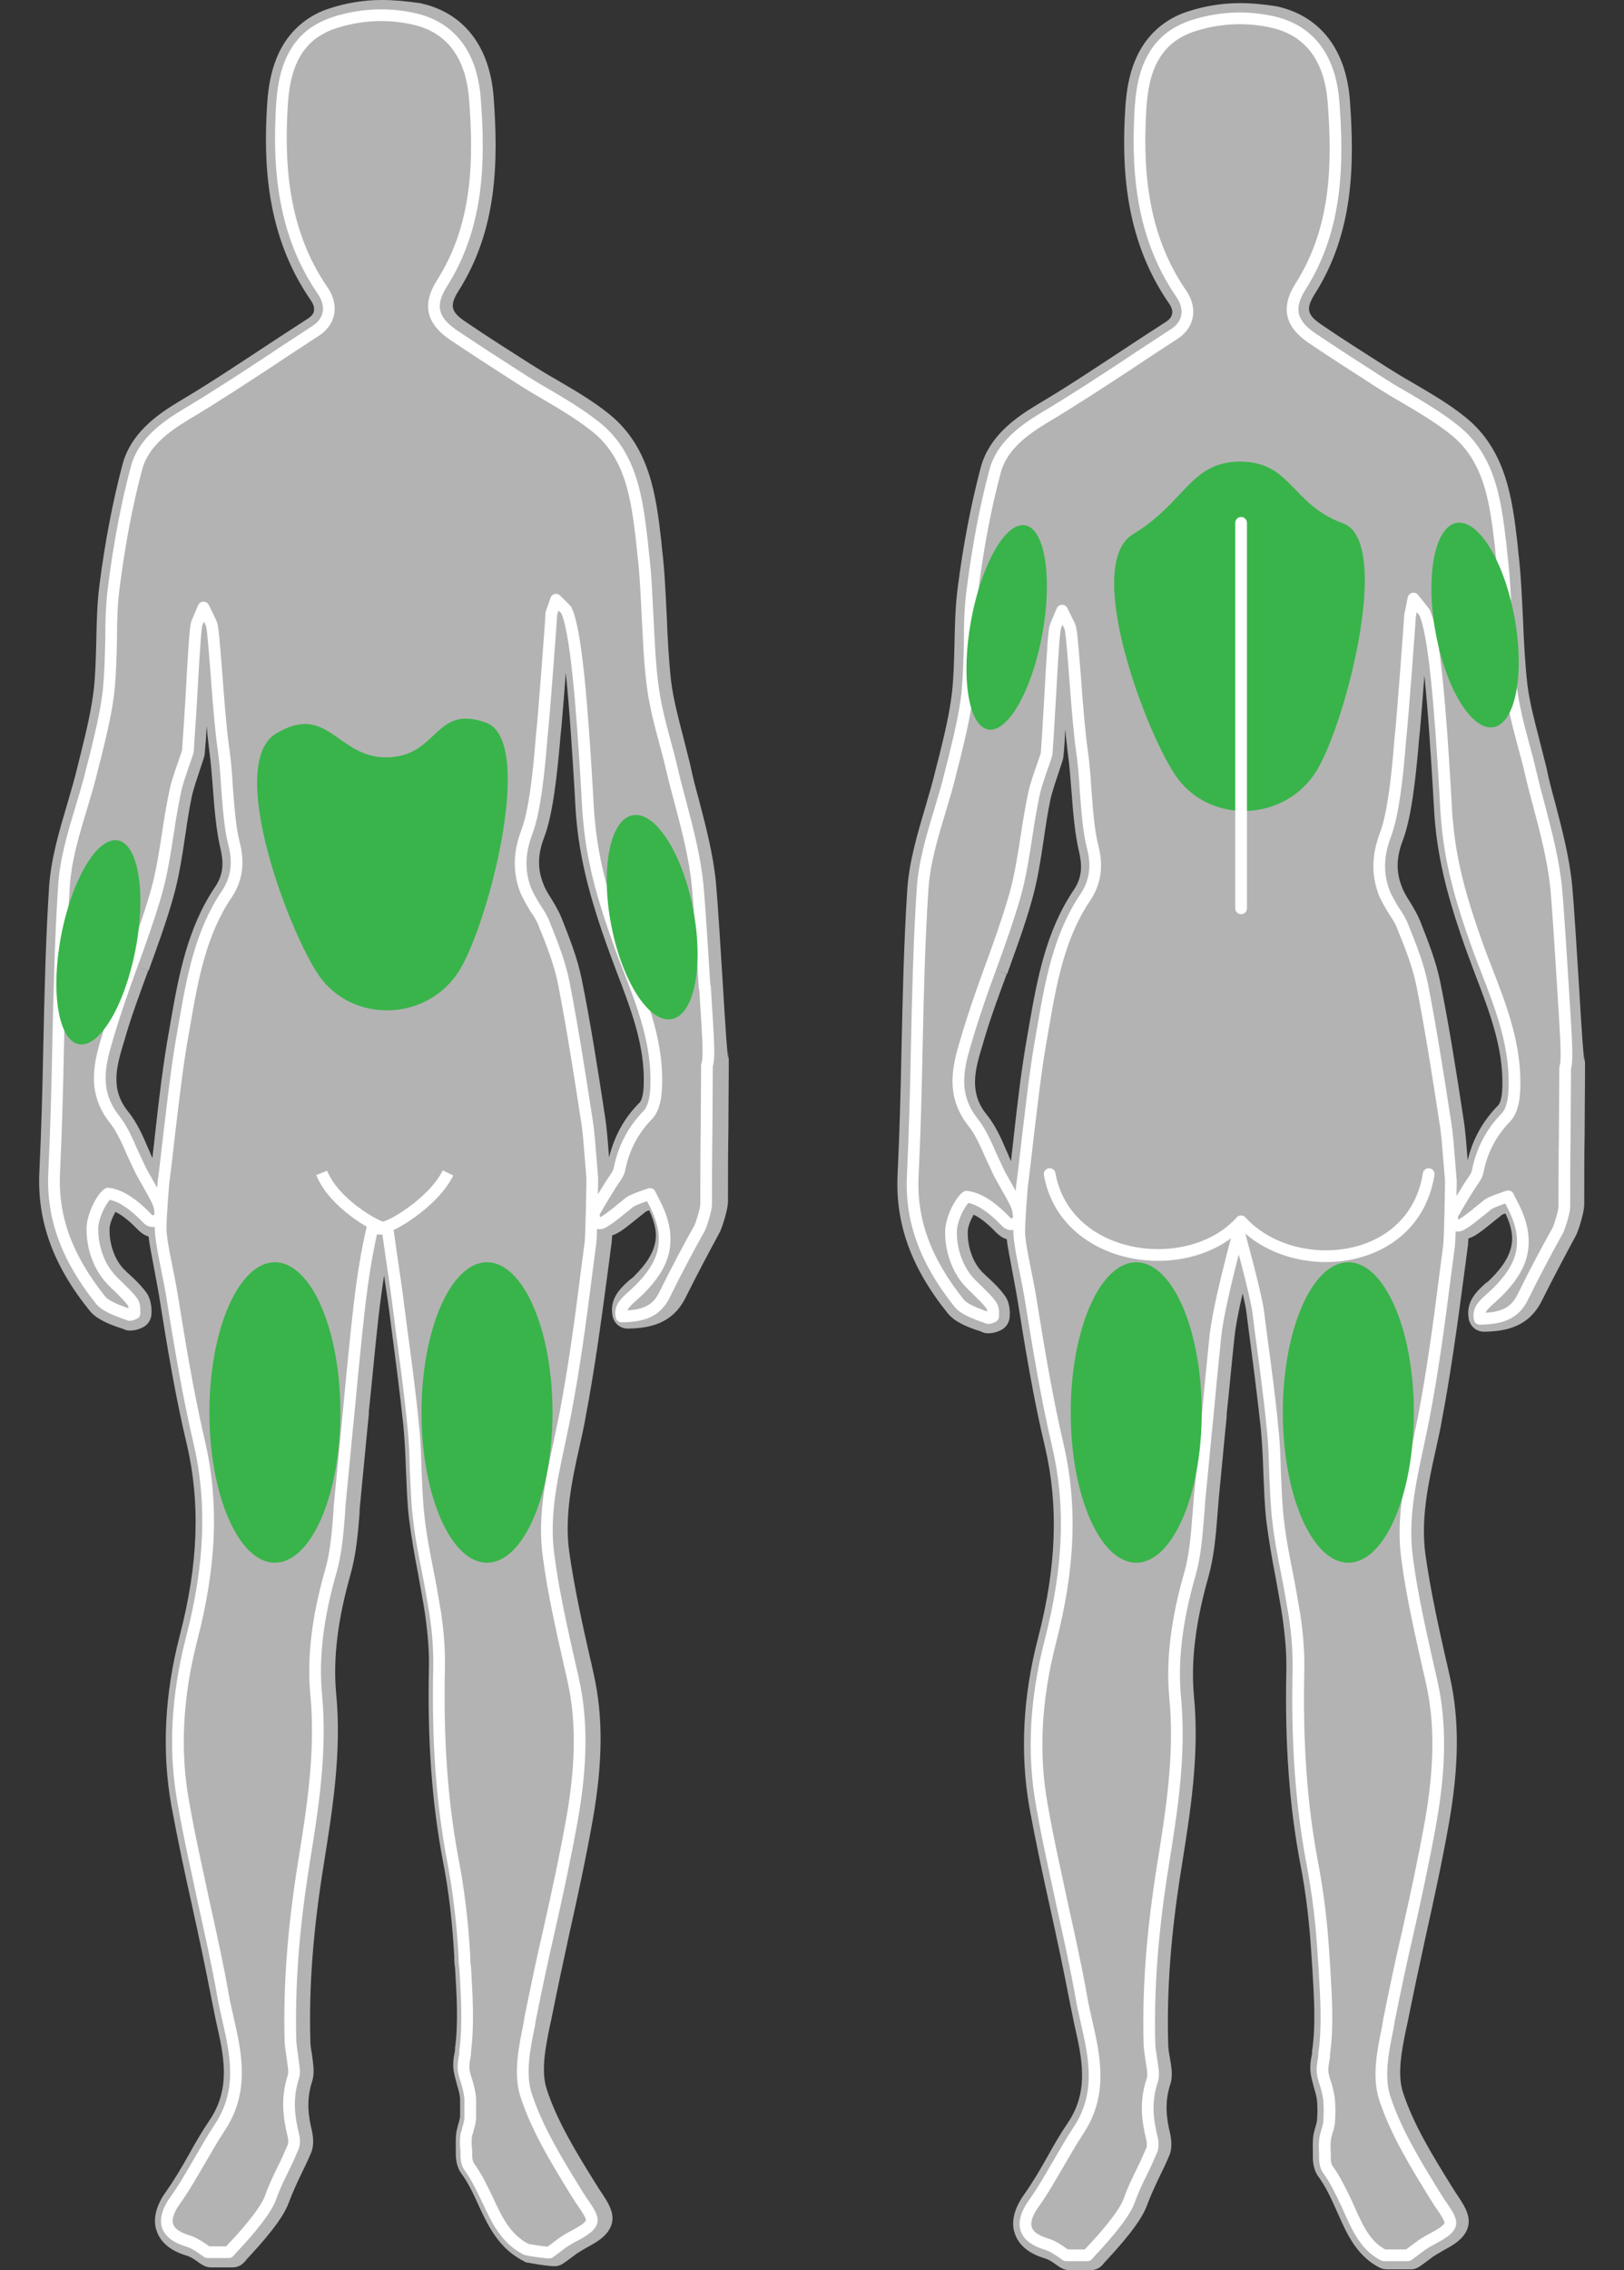
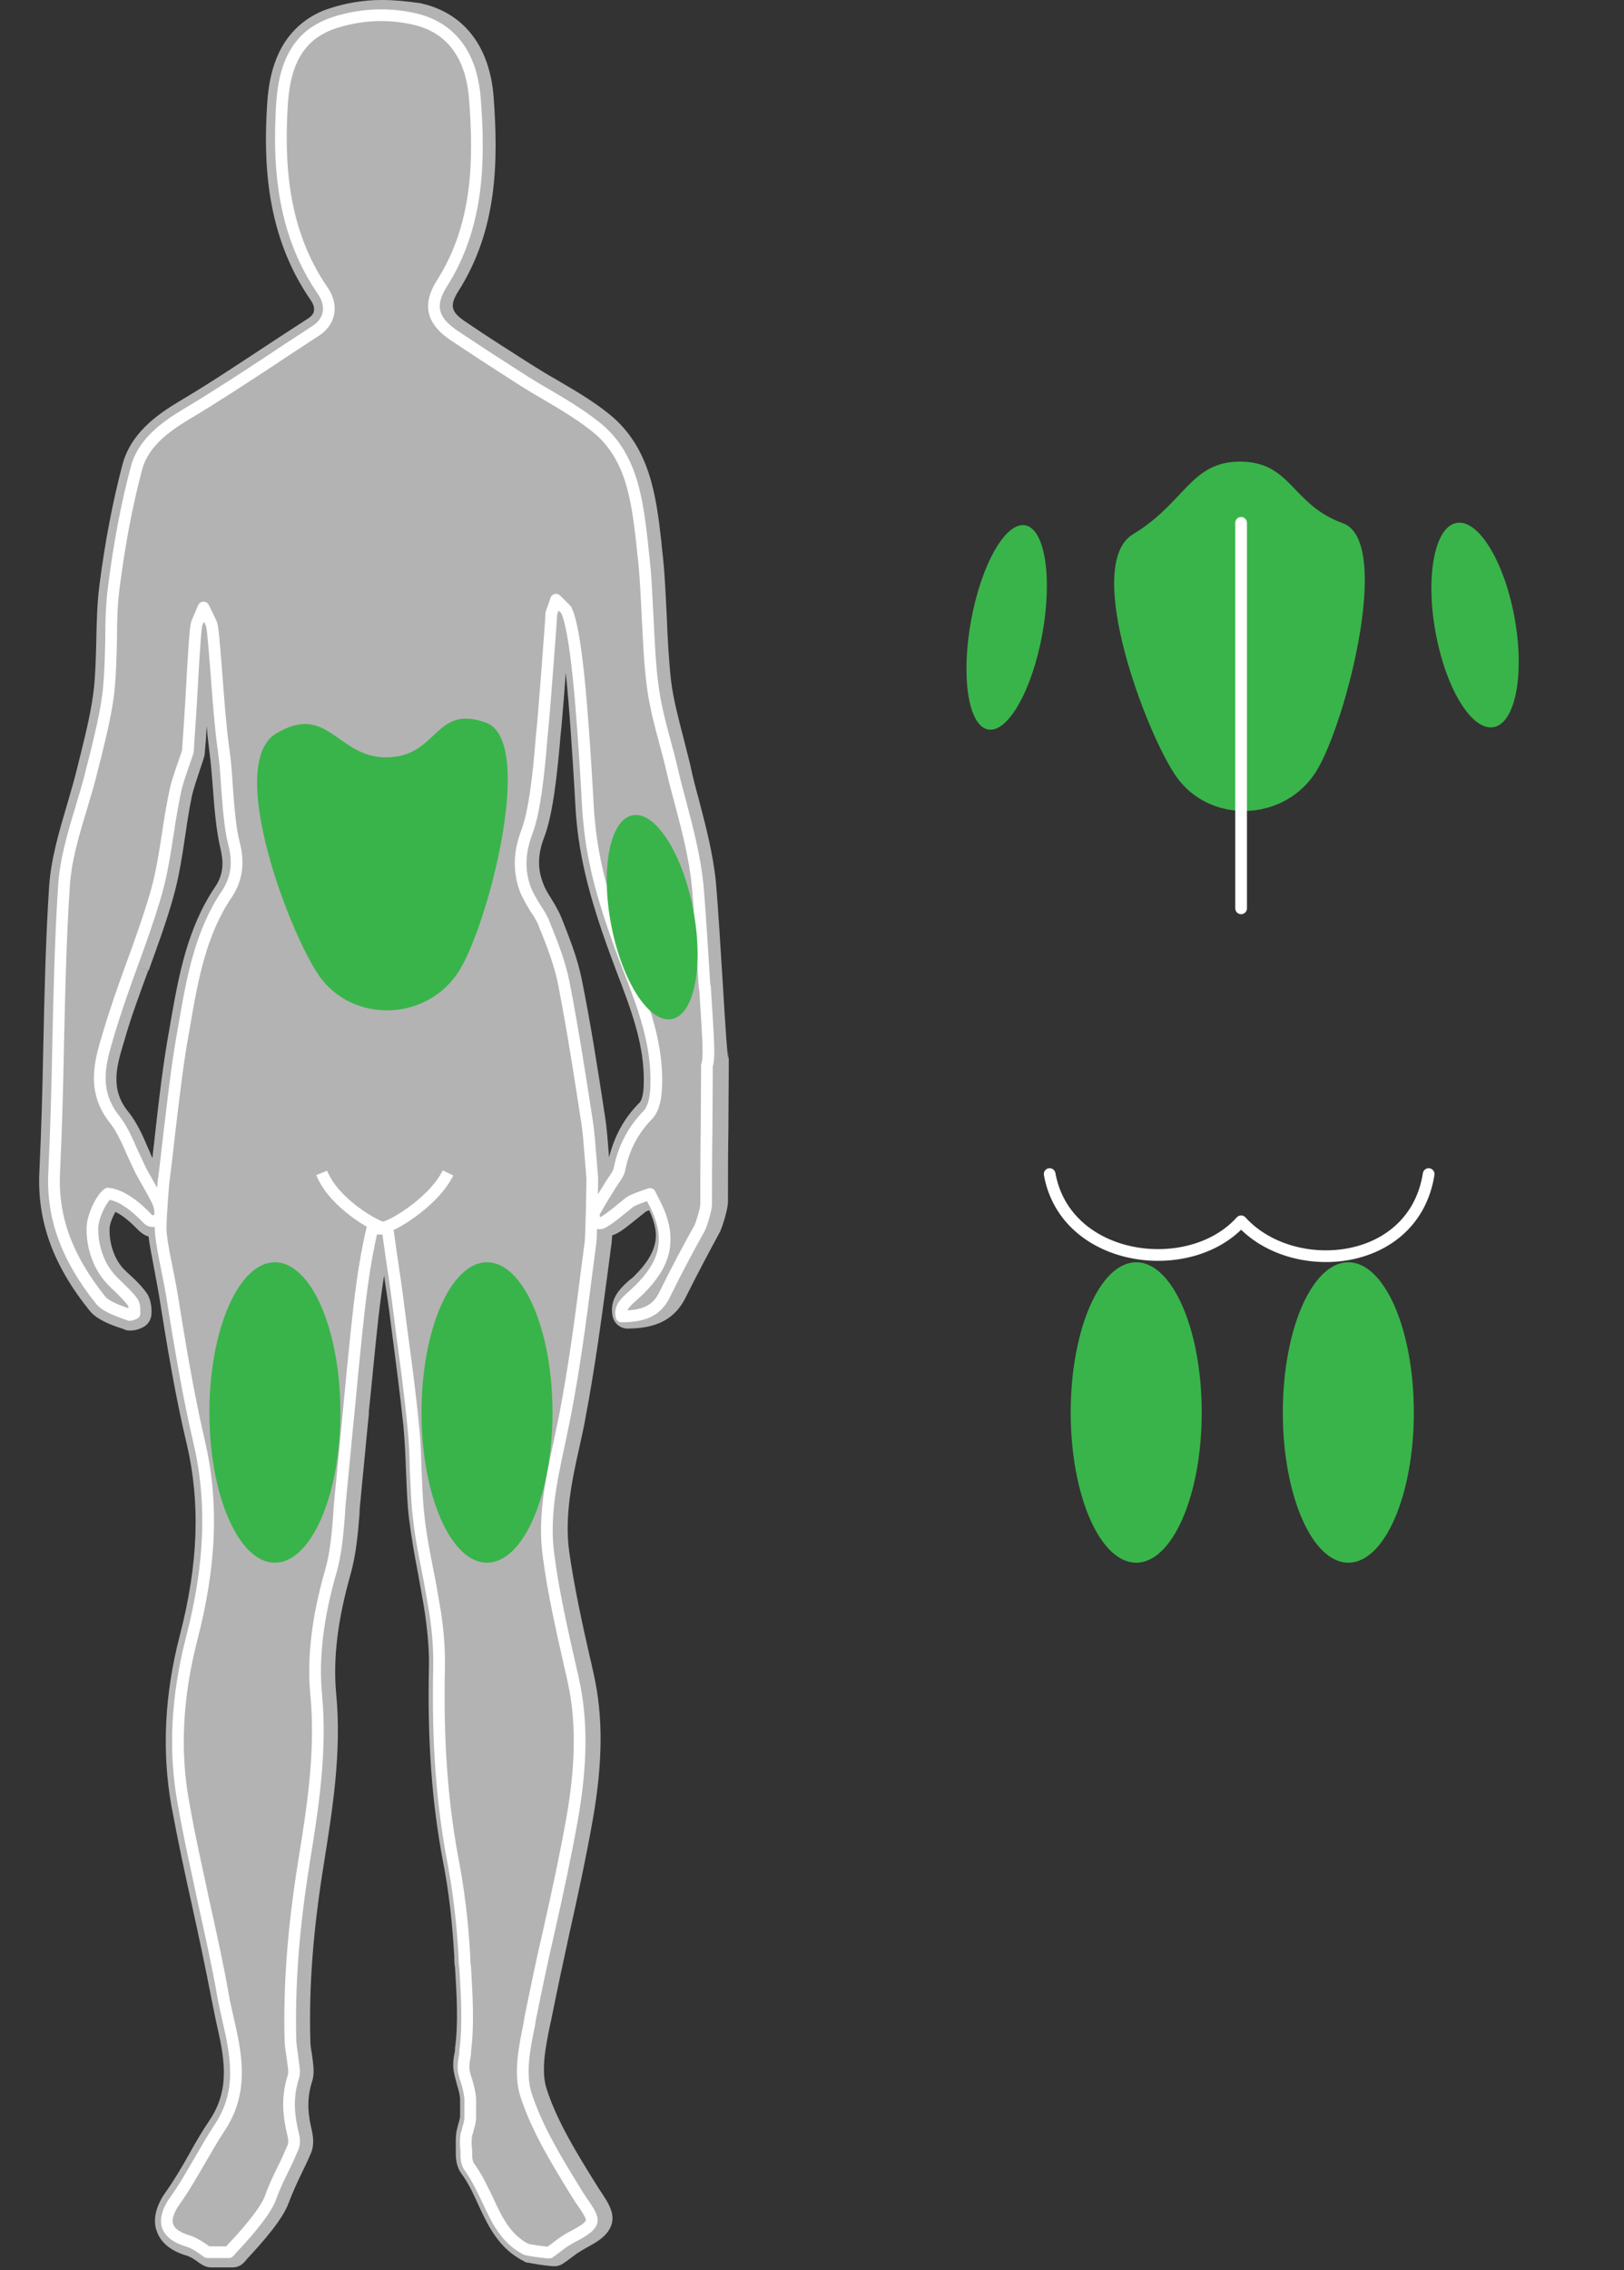
<svg xmlns="http://www.w3.org/2000/svg" id="Layer_1" data-name="Layer 1" version="1.1" viewBox="0 0 416.5 581.8">
  <rect x="0" y="0" width="416.5" height="581.8" fill="#333333" stroke="none" />
  <g>
-     <path d="M53.8,579.1c-.4,0-.8,0-1.1-.3-.4-.2-.7-.5-1.1-.7-1.2-.8-2.3-1.5-3.5-1.9-3.4-1-5.6-2.8-6.4-5.1-.8-2.4,0-5.3,2.1-8.2,2.3-3.2,4.3-6.7,6.2-10.1,1.6-2.8,3.3-5.8,5.1-8.5,6-8.9,4-17.6,1.9-26.8-.4-1.8-.9-3.8-1.2-5.8-1.5-7.9-3.2-15.9-4.9-23.6-1.9-8.5-3.8-17.3-5.3-26-2.4-13.4-1.6-27.7,2.2-42.4,4.9-18.8,5.5-34.7,1.9-50-3-12.5-5-25.4-7.1-37.9-.3-1.9-.8-4.3-1.2-6.6-.9-5.1-1.5-8.4-1.6-10h-.2c-1.1,0-2.1-.4-2.9-1.3-3-3.2-5.7-5.1-8-5.7-1,1.2-2.6,4.3-2.7,6.7-.2,4.4,1.4,8.8,4.1,11.6.6.7,1.4,1.3,2,2,1.4,1.3,2.7,2.6,3.8,4.1.8,1.2,1,3,.8,4.3,0,.6-.5,1.2-1.1,1.5-.5.3-1.4.6-2.2.6h0c-.2,0-.5,0-.7-.1l-1.1-.4c-2.6-.9-5.6-2-7.2-4-9-11.3-12.9-22.1-12.3-34.1.5-10.6.7-21.4,1-31.8.3-13.7.6-27.7,1.5-41.4.5-6.9,2.5-13.8,4.5-20.4,1-3.4,2-6.8,2.9-10.3.3-1.2.6-2.3.9-3.5,1.3-5.4,2.7-10.9,3.2-16.4.4-4.1.5-8.4.6-12.5.1-4.5.2-9.3.8-13.8,1.4-10.9,3.3-21.2,5.9-30.6,1.9-7.2,7.9-11.6,13.6-15,7.3-4.4,14.6-9.2,21.6-13.8,3.7-2.5,7.6-5,11.5-7.5,1.4-.9,2.3-2,2.5-3.3.3-1.3-.2-2.9-1.2-4.4-11.1-16.2-11.6-34.5-10.7-48.6.4-6.3,1.7-14.3,8.2-19.6,1.8-1.4,4.2-2.7,6.6-3.5,3.7-1.3,8.1-2,12.5-2s5.9.3,8.7.9c10.3,2.2,16.5,10.1,17.4,22.3,1.2,16.2,1,33.3-8.8,48.6-2.9,4.5-2.2,7.3,2.3,10.4,5.8,3.9,11.7,7.7,16.7,10.9,2.2,1.4,4.6,2.8,6.8,4.1,4.5,2.6,9.2,5.4,13.3,8.7,9.9,7.9,11.3,19.8,12.6,31.2l.2,2.1c.7,5.6.9,11.4,1.2,17,.3,5.5.5,11.2,1.2,16.7.6,4.9,1.9,9.8,3.1,14.6.6,2.3,1.2,4.7,1.8,7,.7,3,1.5,6,2.2,8.9,1.8,6.9,3.6,14,4.3,21,.6,6.7,1.3,17.1,1.8,26.4.8,13,1.1,17.8,1.4,19.1,0,.2.1.3.1.5,0,6.6,0,12.2-.1,17.6v.3c0,5.4-.1,11.1-.1,17.8h0c-.1,2-1.4,5.9-1.8,6.7-2.7,5.1-5.9,11.1-8.9,17.1-2.7,5.5-7.1,6.7-12.9,6.8h0c-1,0-1.8-.7-2-1.6-.7-3.5,1.6-5.5,3.8-7.4.5-.4.9-.8,1.3-1.2,3.1-3,5-5.9,5.7-8.8.8-3.4.1-7-2.2-11.4l-.2-.4c-1.4.5-2.7,1.1-3.1,1.3-.4.3-1,.8-1.7,1.4-3,2.4-5,4-6.4,4.4-.3.1-.6.1-.8.1h-.3c-.1,1.8-.1,3.3-.2,3.8-.3,2.5-.7,5.1-1,7.6-1.6,12-3.2,24.4-5.6,36.5-.5,2.4-1,4.8-1.5,7.2-2,9.2-4,18.6-2.7,28.2,1.3,9.1,3.3,18.3,5.3,27.1l1,4.5c2.3,10.5,2.3,22.1-.3,36.5-1.7,9.6-3.8,19.3-5.9,28.6-1.6,7.3-3.3,14.9-4.8,22.4l-.3,1.8c-1.1,5.7-2.4,12.1-.7,17.2,2.8,8.5,7.8,16.5,12.5,24.2l1.2,1.9c.3.4.6.9.8,1.3,1.6,2.4,3.1,4.8,1.7,7.1-1,1.7-2.9,2.7-5,3.8-.9.5-1.8,1-2.7,1.6-1,.7-1.9,1.4-2.8,2l-.7.5c-.3.3-.8.4-1.2.4h-.1c-2.1,0-5.3-.7-6.2-.9-.2,0-.3,0-.5-.2-5.9-3-8.5-8.4-10.9-13.7-1.3-2.8-2.7-5.8-4.6-8.3-.9-1.2-1-3-1-3.8v-1.3c0-1.5,0-3,.2-4.5,0-.6.3-1.1.4-1.7.2-.8.5-1.7.5-2.5,0-1.7,0-3.1,0-4.5,0-1.5-.4-2.8-.8-4-.3-.8-.5-1.7-.7-2.6-.4-1.9,0-3.6,0-5.3v-.7c1.1-6.8.6-14.1.2-21.1l-.2-2.9c-.5-8.8-1.5-16.8-3-24.6-2.8-14.6-3.9-30.2-3.6-49.3,0-4.3-.2-8.9-1-14.1-.5-3.5-1.2-7-1.8-10.4-.9-4.6-1.8-9.3-2.3-13.9-.5-4.2-.6-8.4-.8-12.5,0-3.6-.3-7.2-.6-10.8-.8-8.5-2-17.1-3.1-25.4l-.6-4.7c-.6-4.8-1.4-9.8-2-14.1-.2-1.6-.5-3.2-.7-4.7h-.6c-1.9,8.7-2.9,17.2-3.7,25.1-.7,6.6-1.3,13.3-1.9,19.8v.7c-.7,6.7-1.4,13.7-2.1,20.6-.2,1.7-.3,3.4-.4,5-.4,5-.8,10.2-2.2,15.1-3.4,11.8-4.6,22-3.7,31.1,1.4,15-1,29.8-3.1,43-2.8,17.3-3.9,32-3.5,46.1,0,1.2.2,2.5.5,3.7.4,2.2.7,4.3,0,6.1-1.7,5.1-1,9.8,0,13.6.4,1.6.4,3.2,0,4.4-.8,1.9-1.7,3.7-2.5,5.5-1.2,2.4-2.3,4.8-3.2,7.4-1.4,4-6.4,9.6-10.5,14l-.6.7c-.4.4-.9.6-1.5.6h-5.8v-.2h0ZM144.2,157.3c-.2,3.5-2.1,27.3-2.2,28.6-.1,1.2-.3,2.6-.4,4.1h0c-.7,7.6-1.6,17.9-3.9,23.7-1.9,4.8-2,9-.3,13.3.6,1.6,1.5,3,2.4,4.4.9,1.5,1.8,2.8,2.4,4.4,2,5,4,10.2,5.1,15.5,2.3,11.3,4.1,22.8,5.8,34.6.5,3.5.8,7.2,1.1,10.7.1,1.7.2,3.3.4,4.9v2.3c.7-1.1,1.2-1.9,1.2-2,.2-.3.4-.6.7-.9.6-.8,1.1-1.5,1.3-2.3,1.2-5.9,3.7-10.7,7.7-14.8,1.5-1.5,1.6-4.9,1.6-6,.3-10.5-3.4-20.2-7-29.5-.9-2.2-1.8-4.8-2.7-7.2-3.1-8.7-6.4-19.2-7.5-30.7-.2-1.7-.4-5.1-.6-9-.9-14.5-2.3-38.5-4.9-44.3h-.1c0-.1-.1.2-.1.2ZM50.6,192.9c0,.4-.3,1.2-1,3-.8,2.2-1.8,5.2-2.3,7.5-.7,3.3-1.2,6.8-1.7,10.1-.8,5.2-1.6,10.6-3.1,15.7-1.8,6.3-4.1,12.5-6.3,18.5-2.1,5.8-4.3,11.7-6,17.7l-.2.7c-1.9,6.4-3.9,13.1,1.4,19.6,2.1,2.6,3.5,5.8,4.9,9.1.6,1.5,1.3,3,2,4.4,0,.2.5.8.9,1.7.4.7.8,1.4,1.2,2.1h0c.5-4.4,1-8.6,1.5-12.6,1-9,2-17.4,3.5-25.8l.4-2.3c2.1-11.8,4.2-24,11.2-34.3,2.8-4.1,2.3-8,1.5-11.4-1-4-1.4-9.6-1.8-14.9-.3-3.5-.5-6.8-.9-9.5-.7-4.8-1.3-12.6-1.8-19.4-.6-7.2-.9-11.6-1.2-12.2h0c-.3.8-.7,7.3-1.4,19.6-.5,8.3-.7,11.8-.8,12.7h0Z" fill="#b3b3b3" stroke-width="0" />
+     <path d="M53.8,579.1c-.4,0-.8,0-1.1-.3-.4-.2-.7-.5-1.1-.7-1.2-.8-2.3-1.5-3.5-1.9-3.4-1-5.6-2.8-6.4-5.1-.8-2.4,0-5.3,2.1-8.2,2.3-3.2,4.3-6.7,6.2-10.1,1.6-2.8,3.3-5.8,5.1-8.5,6-8.9,4-17.6,1.9-26.8-.4-1.8-.9-3.8-1.2-5.8-1.5-7.9-3.2-15.9-4.9-23.6-1.9-8.5-3.8-17.3-5.3-26-2.4-13.4-1.6-27.7,2.2-42.4,4.9-18.8,5.5-34.7,1.9-50-3-12.5-5-25.4-7.1-37.9-.3-1.9-.8-4.3-1.2-6.6-.9-5.1-1.5-8.4-1.6-10h-.2c-1.1,0-2.1-.4-2.9-1.3-3-3.2-5.7-5.1-8-5.7-1,1.2-2.6,4.3-2.7,6.7-.2,4.4,1.4,8.8,4.1,11.6.6.7,1.4,1.3,2,2,1.4,1.3,2.7,2.6,3.8,4.1.8,1.2,1,3,.8,4.3,0,.6-.5,1.2-1.1,1.5-.5.3-1.4.6-2.2.6h0c-.2,0-.5,0-.7-.1l-1.1-.4c-2.6-.9-5.6-2-7.2-4-9-11.3-12.9-22.1-12.3-34.1.5-10.6.7-21.4,1-31.8.3-13.7.6-27.7,1.5-41.4.5-6.9,2.5-13.8,4.5-20.4,1-3.4,2-6.8,2.9-10.3.3-1.2.6-2.3.9-3.5,1.3-5.4,2.7-10.9,3.2-16.4.4-4.1.5-8.4.6-12.5.1-4.5.2-9.3.8-13.8,1.4-10.9,3.3-21.2,5.9-30.6,1.9-7.2,7.9-11.6,13.6-15,7.3-4.4,14.6-9.2,21.6-13.8,3.7-2.5,7.6-5,11.5-7.5,1.4-.9,2.3-2,2.5-3.3.3-1.3-.2-2.9-1.2-4.4-11.1-16.2-11.6-34.5-10.7-48.6.4-6.3,1.7-14.3,8.2-19.6,1.8-1.4,4.2-2.7,6.6-3.5,3.7-1.3,8.1-2,12.5-2s5.9.3,8.7.9c10.3,2.2,16.5,10.1,17.4,22.3,1.2,16.2,1,33.3-8.8,48.6-2.9,4.5-2.2,7.3,2.3,10.4,5.8,3.9,11.7,7.7,16.7,10.9,2.2,1.4,4.6,2.8,6.8,4.1,4.5,2.6,9.2,5.4,13.3,8.7,9.9,7.9,11.3,19.8,12.6,31.2l.2,2.1c.7,5.6.9,11.4,1.2,17,.3,5.5.5,11.2,1.2,16.7.6,4.9,1.9,9.8,3.1,14.6.6,2.3,1.2,4.7,1.8,7,.7,3,1.5,6,2.2,8.9,1.8,6.9,3.6,14,4.3,21,.6,6.7,1.3,17.1,1.8,26.4.8,13,1.1,17.8,1.4,19.1,0,.2.1.3.1.5,0,6.6,0,12.2-.1,17.6v.3c0,5.4-.1,11.1-.1,17.8h0c-.1,2-1.4,5.9-1.8,6.7-2.7,5.1-5.9,11.1-8.9,17.1-2.7,5.5-7.1,6.7-12.9,6.8h0c-1,0-1.8-.7-2-1.6-.7-3.5,1.6-5.5,3.8-7.4.5-.4.9-.8,1.3-1.2,3.1-3,5-5.9,5.7-8.8.8-3.4.1-7-2.2-11.4l-.2-.4c-1.4.5-2.7,1.1-3.1,1.3-.4.3-1,.8-1.7,1.4-3,2.4-5,4-6.4,4.4-.3.1-.6.1-.8.1c-.1,1.8-.1,3.3-.2,3.8-.3,2.5-.7,5.1-1,7.6-1.6,12-3.2,24.4-5.6,36.5-.5,2.4-1,4.8-1.5,7.2-2,9.2-4,18.6-2.7,28.2,1.3,9.1,3.3,18.3,5.3,27.1l1,4.5c2.3,10.5,2.3,22.1-.3,36.5-1.7,9.6-3.8,19.3-5.9,28.6-1.6,7.3-3.3,14.9-4.8,22.4l-.3,1.8c-1.1,5.7-2.4,12.1-.7,17.2,2.8,8.5,7.8,16.5,12.5,24.2l1.2,1.9c.3.4.6.9.8,1.3,1.6,2.4,3.1,4.8,1.7,7.1-1,1.7-2.9,2.7-5,3.8-.9.5-1.8,1-2.7,1.6-1,.7-1.9,1.4-2.8,2l-.7.5c-.3.3-.8.4-1.2.4h-.1c-2.1,0-5.3-.7-6.2-.9-.2,0-.3,0-.5-.2-5.9-3-8.5-8.4-10.9-13.7-1.3-2.8-2.7-5.8-4.6-8.3-.9-1.2-1-3-1-3.8v-1.3c0-1.5,0-3,.2-4.5,0-.6.3-1.1.4-1.7.2-.8.5-1.7.5-2.5,0-1.7,0-3.1,0-4.5,0-1.5-.4-2.8-.8-4-.3-.8-.5-1.7-.7-2.6-.4-1.9,0-3.6,0-5.3v-.7c1.1-6.8.6-14.1.2-21.1l-.2-2.9c-.5-8.8-1.5-16.8-3-24.6-2.8-14.6-3.9-30.2-3.6-49.3,0-4.3-.2-8.9-1-14.1-.5-3.5-1.2-7-1.8-10.4-.9-4.6-1.8-9.3-2.3-13.9-.5-4.2-.6-8.4-.8-12.5,0-3.6-.3-7.2-.6-10.8-.8-8.5-2-17.1-3.1-25.4l-.6-4.7c-.6-4.8-1.4-9.8-2-14.1-.2-1.6-.5-3.2-.7-4.7h-.6c-1.9,8.7-2.9,17.2-3.7,25.1-.7,6.6-1.3,13.3-1.9,19.8v.7c-.7,6.7-1.4,13.7-2.1,20.6-.2,1.7-.3,3.4-.4,5-.4,5-.8,10.2-2.2,15.1-3.4,11.8-4.6,22-3.7,31.1,1.4,15-1,29.8-3.1,43-2.8,17.3-3.9,32-3.5,46.1,0,1.2.2,2.5.5,3.7.4,2.2.7,4.3,0,6.1-1.7,5.1-1,9.8,0,13.6.4,1.6.4,3.2,0,4.4-.8,1.9-1.7,3.7-2.5,5.5-1.2,2.4-2.3,4.8-3.2,7.4-1.4,4-6.4,9.6-10.5,14l-.6.7c-.4.4-.9.6-1.5.6h-5.8v-.2h0ZM144.2,157.3c-.2,3.5-2.1,27.3-2.2,28.6-.1,1.2-.3,2.6-.4,4.1h0c-.7,7.6-1.6,17.9-3.9,23.7-1.9,4.8-2,9-.3,13.3.6,1.6,1.5,3,2.4,4.4.9,1.5,1.8,2.8,2.4,4.4,2,5,4,10.2,5.1,15.5,2.3,11.3,4.1,22.8,5.8,34.6.5,3.5.8,7.2,1.1,10.7.1,1.7.2,3.3.4,4.9v2.3c.7-1.1,1.2-1.9,1.2-2,.2-.3.4-.6.7-.9.6-.8,1.1-1.5,1.3-2.3,1.2-5.9,3.7-10.7,7.7-14.8,1.5-1.5,1.6-4.9,1.6-6,.3-10.5-3.4-20.2-7-29.5-.9-2.2-1.8-4.8-2.7-7.2-3.1-8.7-6.4-19.2-7.5-30.7-.2-1.7-.4-5.1-.6-9-.9-14.5-2.3-38.5-4.9-44.3h-.1c0-.1-.1.2-.1.2ZM50.6,192.9c0,.4-.3,1.2-1,3-.8,2.2-1.8,5.2-2.3,7.5-.7,3.3-1.2,6.8-1.7,10.1-.8,5.2-1.6,10.6-3.1,15.7-1.8,6.3-4.1,12.5-6.3,18.5-2.1,5.8-4.3,11.7-6,17.7l-.2.7c-1.9,6.4-3.9,13.1,1.4,19.6,2.1,2.6,3.5,5.8,4.9,9.1.6,1.5,1.3,3,2,4.4,0,.2.5.8.9,1.7.4.7.8,1.4,1.2,2.1h0c.5-4.4,1-8.6,1.5-12.6,1-9,2-17.4,3.5-25.8l.4-2.3c2.1-11.8,4.2-24,11.2-34.3,2.8-4.1,2.3-8,1.5-11.4-1-4-1.4-9.6-1.8-14.9-.3-3.5-.5-6.8-.9-9.5-.7-4.8-1.3-12.6-1.8-19.4-.6-7.2-.9-11.6-1.2-12.2h0c-.3.8-.7,7.3-1.4,19.6-.5,8.3-.7,11.8-.8,12.7h0Z" fill="#b3b3b3" stroke-width="0" />
    <path d="M97.8,4c2.8,0,5.6.3,8.3.9,12,2.6,15.2,12.6,15.8,20.5,1.2,15.8,1,32.5-8.5,47.4-3.4,5.4-2.5,9.4,2.9,13.1,5.8,3.9,11.7,7.7,16.7,10.9,2.3,1.4,4.6,2.8,6.9,4.2,4.4,2.6,9,5.3,13,8.5,9.3,7.4,10.6,18.9,11.9,29.9l.2,2.1c.7,5.6.9,11.3,1.2,16.9.3,5.5.5,11.2,1.2,16.8.6,5.1,1.9,10,3.2,14.9.6,2.3,1.2,4.7,1.8,7,.7,3,1.5,6,2.3,9,1.8,6.8,3.6,13.8,4.3,20.7.6,6.6,1.3,17.1,1.8,26.3.9,14.3,1.1,18,1.5,19.4,0,6.7,0,12.3-.1,17.7,0,5.5-.1,11.2-.1,18-.1,1.5-1.3,5.2-1.6,5.8-2.7,5.1-5.9,11.1-9,17.1-2.3,4.5-5.8,5.6-11.1,5.7-.4-2.3.9-3.5,3.1-5.5.5-.4,1-.8,1.4-1.3,3.4-3.3,5.4-6.5,6.2-9.8.9-3.9.1-8-2.4-12.8l-1-2s-4.3,1.5-5.2,2.1c-1.9,1.4-6,5.1-7.4,5.4h-.3c-1.3,0-1.8-2.2-1.3-3.1,1.3-2.4,4.2-7,4.2-7,.2-.3.4-.6.6-.9.6-.8,1.4-1.8,1.6-3.1,1.1-5.5,3.4-10,7.2-13.7,1.8-1.8,2.1-5.1,2.2-7.4.4-10.9-3.4-20.8-7.1-30.3-.9-2.3-1.8-4.8-2.7-7.2-3.1-8.6-6.4-19-7.4-30.2-.2-1.7-.4-4.9-.6-9-1.2-20.1-2.6-40.1-5.3-45.4l-2.6-2.6-1.2,3.5h0c0,1.4-2.1,27.2-2.2,28.8-.1,1.2-.3,2.7-.4,4.3-.7,7.4-1.6,17.5-3.7,23-2.1,5.3-2.2,10-.3,14.8.7,1.7,1.6,3.3,2.6,4.8.9,1.4,1.7,2.7,2.2,4,1.9,4.9,4,10,5,15.1,2.3,11.3,4,22.8,5.8,34.5.5,3.5.8,7.1,1.1,10.6.1,1.6.2,3.3.4,4.9,0,0-.2,14.9-.5,16.8-.3,2.5-.7,5.1-1,7.6-1.6,12-3.2,24.4-5.5,36.4-.5,2.4-1,4.8-1.5,7.2-2,9.3-4.1,18.9-2.7,28.8,1.3,9.2,3.3,18.4,5.3,27.3.3,1.5.7,3,1,4.4,2.3,10.3,2.2,21.6-.3,35.8-1.7,9.6-3.8,19.2-5.9,28.5-1.6,7.3-3.3,14.9-4.8,22.4l-.3,1.8c-1.2,5.9-2.5,12.6-.7,18.2,2.9,8.7,7.9,16.8,12.7,24.6l1.2,1.9c.3.4.6.9.9,1.3,1.6,2.5,2.3,3.8,1.7,4.9-.7,1.2-2.4,2.1-4.2,3.1-1,.5-1.9,1.1-2.9,1.7-1,.7-1.9,1.4-2.8,2.1-.2.2-.4.3-.7.5-1.9,0-5-.6-5.9-.8-5.3-2.7-7.6-7.6-10-12.8-1.4-2.9-2.8-5.9-4.8-8.6-.4-.5-.6-1.5-.6-2.6v-1.3c0-1.4,0-2.8,0-4.1,0-.5.2-.9.4-1.5.3-.9.5-1.9.6-3,0-1.7,0-3.3,0-4.6,0-1.8-.5-3.2-.9-4.5-.2-.8-.5-1.6-.7-2.4-.3-1.6,0-3,.2-4.7v-.7c1.1-7,.6-14.4.2-21.5,0-1,0-1.9-.2-2.9-.5-8.9-1.5-17-3-24.8-2.8-14.4-3.9-30-3.5-48.8,0-4.5-.3-9.2-1-14.4-.5-3.5-1.2-7.1-1.9-10.6-.9-4.5-1.7-9.2-2.3-13.7-.5-4.1-.6-8.3-.8-12.4,0-3.6-.3-7.3-.6-10.9-.8-8.5-2-17.1-3.1-25.4l-.6-4.7c-.6-4.7-1.3-9.5-2-14.2-.3-2.1-.6-4.2-.9-6.4l-3.9-.2c-2.2,9.3-3.3,18.5-4.1,26.9-.7,6.8-1.3,13.8-2,20.5-.6,6.7-1.3,13.7-2,20.5-.2,1.7-.3,3.4-.4,5.1-.4,4.9-.8,10-2.1,14.7-3.5,12-4.7,22.4-3.8,31.9,1.4,14.7-1,29.5-3.1,42.5-2.8,17.4-3.9,32.2-3.5,46.4,0,1.3.3,2.7.5,3.9.3,2,.7,3.8.2,5.2-1.9,5.6-1.1,10.6,0,14.7.3,1.2.3,2.4,0,3.1-.7,1.8-1.6,3.7-2.5,5.5-1.2,2.4-2.4,4.9-3.3,7.5-1.4,4.1-7.7,10.8-10.1,13.3-.3.3-.5.5-.6.7h-5.5c-.3-.2-.7-.5-1-.7-1.2-.8-2.5-1.7-4.1-2.2-1.9-.6-4.3-1.7-5.1-3.8-.6-1.7,0-4,1.8-6.4,2.4-3.3,4.4-6.8,6.4-10.3,1.6-2.8,3.2-5.7,5-8.3,6.5-9.6,4.3-19.2,2.2-28.4-.4-1.9-.9-3.8-1.2-5.7-1.5-7.9-3.2-15.9-4.9-23.7-1.9-8.5-3.8-17.2-5.3-25.9-2.3-13.1-1.6-27.1,2.1-41.6,5-19.2,5.6-35.4,1.9-51-2.9-12.4-5-25.3-7-37.8-.9-5.4-2.7-14.2-2.8-16.5,0-3.4.7-11.7.7-11.7.5-4.3,1-8.5,1.5-12.6,1-8.9,2-17.4,3.5-25.7l.4-2.3c2-11.6,4.1-23.5,10.9-33.5,3.3-4.8,2.7-9.4,1.8-13-.9-3.8-1.4-9.3-1.8-14.6-.3-3.5-.5-6.9-.9-9.7-.7-4.8-1.3-12.5-1.8-19.3-.8-10.2-1-12-1.4-12.9l-1.9-3.9-1.7,4c-.4.9-.6,3.7-1.5,20.3-.3,5.4-.6,11.6-.8,12.4h0c0,.4-.5,1.8-.9,2.8-.8,2.2-1.9,5.3-2.4,7.8-.7,3.4-1.2,6.9-1.8,10.3-.8,5.1-1.6,10.4-3,15.4-1.8,6.2-4.1,12.4-6.2,18.4-2.1,5.8-4.3,11.7-6,17.7l-.2.7c-2,6.6-4.2,14.1,1.7,21.4,1.9,2.4,3.2,5.4,4.6,8.6.6,1.5,1.3,3,2.1,4.5.3.5,3.2,5.6,4,7.2s.9,2.6,1,3.8c0,1.1-.8,2-1.9,2s-1-.2-1.4-.6c-4.5-4.7-7.6-6.1-10.1-6.4-1.4.9-3.9,5.4-4,8.8-.2,4.9,1.6,9.9,4.7,13.1.7.7,1.4,1.4,2.1,2.1,1.3,1.2,2.6,2.4,3.5,3.8.4.6.6,1.9.5,2.9-.3.2-.9.4-1.3.4-.4-.1-.7-.3-1.1-.4-2.4-.9-5.1-1.8-6.3-3.4-8.7-10.9-12.5-21.3-11.9-32.8.5-10.6.8-21.5,1-31.9.3-13.5.6-27.5,1.5-41.3.5-6.7,2.5-13.4,4.4-20,1-3.4,2.1-6.9,2.9-10.4.3-1.2.6-2.3.9-3.5,1.3-5.4,2.7-11,3.3-16.6.4-4.2.5-8.5.6-12.7.1-4.5.2-9.2.7-13.6,1.4-10.8,3.3-21,5.8-30.4,1.7-6.5,7.4-10.6,12.7-13.8,7.3-4.4,14.6-9.2,21.7-13.8,3.7-2.5,7.6-5,11.4-7.5,1.9-1.2,3-2.7,3.4-4.5.4-1.9-.2-3.9-1.5-6-10.8-15.7-11.2-33.6-10.4-47.4.4-5.9,1.5-13.3,7.5-18.1,1.6-1.3,3.8-2.4,6-3.1,2.5-.5,6.7-1.2,10.9-1.2M97.8,0c-4.5,0-9.2.8-13.1,2.1-2.7.8-5.2,2.2-7.2,3.8-7.3,5.9-8.6,14.8-9,21-.9,14.4-.4,33.2,11.1,49.9.8,1.1,1.1,2.1.9,2.9,0,.3-.2,1.1-1.6,2-3.9,2.5-7.7,5-11.5,7.5-7,4.6-14.2,9.4-21.5,13.7-6,3.6-12.4,8.3-14.5,16.2-2.5,9.5-4.5,19.9-5.9,30.9-.6,4.7-.7,9.4-.8,14-.1,4.1-.2,8.3-.6,12.3-.6,5.4-1.9,10.8-3.2,16.1-.3,1.2-.6,2.4-.9,3.6-.8,3.4-1.8,6.8-2.8,10.2-2,6.8-4.1,13.8-4.6,20.9-.9,13.8-1.2,27.9-1.5,41.4h0c-.2,10.5-.5,21.3-1,31.8-.6,12.5,3.4,23.8,12.8,35.5,1.9,2.4,5.2,3.6,8.1,4.6h.2c.3.2.6.3.9.4.4.2.9.2,1.4.2h0c1.4,0,2.7-.6,3.1-.8,1.2-.6,2-1.7,2.2-3,.2-1.6,0-4-1.1-5.7-1.2-1.7-2.6-3.1-4-4.4-.7-.6-1.4-1.3-2-1.9-2.3-2.4-3.7-6.4-3.6-10.2,0-1.4.8-3.1,1.5-4.4,1.7.8,3.6,2.3,5.8,4.6.8.8,1.7,1.4,2.7,1.7.2,1.9.8,4.8,1.5,8.6.4,2.3.9,4.7,1.2,6.6,2,12.5,4.1,25.5,7.1,38,3.5,15,3,30.6-1.8,49.1-3.9,15-4.6,29.6-2.2,43.3,1.6,8.7,3.5,17.6,5.4,26.1,1.7,7.7,3.4,15.7,4.9,23.5.4,2,.8,4,1.2,5.9,2,8.8,3.9,17.1-1.6,25.3-1.9,2.8-3.6,5.7-5.2,8.6-1.9,3.4-3.9,6.8-6.1,9.9-2.5,3.5-3.4,7.1-2.3,10,.7,2.1,2.6,4.8,7.7,6.3,1,.3,1.9.9,3,1.7.4.3.7.5,1.1.7.6.4,1.4.6,2.2.6h5.5c1.1,0,2.2-.5,2.9-1.3.2-.2.4-.4.6-.7,4.3-4.6,9.4-10.4,10.9-14.7.9-2.4,2-4.8,3.1-7.1h0c.9-1.8,1.8-3.7,2.6-5.6.9-2.2.4-4.6.2-5.6-.9-3.7-1.5-7.8,0-12.5.8-2.3.3-4.7,0-7.1-.2-1.2-.4-2.3-.4-3.4-.4-14,.7-28.5,3.5-45.7,2.1-13.3,4.6-28.3,3.1-43.5-.8-8.9.4-18.8,3.7-30.4,1.4-5,1.9-10.3,2.3-15.5,0-1.7.3-3.4.4-5,.7-6.9,1.3-13.8,2-20.6v-.7c.7-6.5,1.3-13.2,2-19.8.5-4.8,1.1-9.9,1.9-15,.4,2.9.9,5.9,1.3,8.9l.6,4.7c1.1,8.3,2.2,16.8,3.1,25.3.3,3.5.5,7.2.6,10.7.2,4.2.3,8.5.8,12.7.6,4.7,1.4,9.4,2.3,14h0c.6,3.5,1.3,7,1.8,10.4.7,5,1.1,9.5,1,13.7-.4,19.2.8,34.9,3.6,49.7,1.5,7.6,2.4,15.6,2.9,24.3,0,1,0,1.9.2,2.9.4,6.9.9,14.1,0,20.7v.6c-.4,1.9-.7,3.8-.2,6,.2,1,.5,1.9.7,2.8.4,1.3.7,2.3.8,3.6,0,1.3,0,2.7,0,4.3,0,.6-.2,1.3-.4,2-.2.6-.3,1.2-.5,1.9-.3,1.7-.2,3.3-.2,4.8v1.2c0,1.1.2,3.3,1.4,4.9,1.7,2.3,3.1,5.2,4.3,7.9,2.6,5.6,5.3,11.4,11.9,14.7.3.2.6.3,1,.3,1,.2,4.3.8,6.5.9h.2c.9,0,1.7-.3,2.4-.8l.4-.3.3-.2c.8-.6,1.8-1.3,2.7-2,.8-.5,1.6-1,2.5-1.5,2.2-1.2,4.4-2.4,5.7-4.5,2.1-3.4,0-6.6-1.7-9.2-.3-.4-.5-.8-.8-1.2l-1.2-1.9c-4.7-7.6-9.6-15.5-12.3-23.8-1.5-4.6-.3-10.7.8-16.1l.4-1.8c1.5-7.5,3.1-15,4.7-22.3,2.1-9.4,4.2-19.1,5.9-28.7,2.6-14.7,2.7-26.5.3-37.3-.3-1.2-.5-2.4-.8-3.6l-.2-.8c-2-8.8-4-17.9-5.3-27-1.3-9.2.7-18.5,2.7-27.4.5-2.4,1.1-4.8,1.5-7.3,2.3-12.1,4-24.6,5.6-36.6.3-2.5.7-5.1,1-7.6.1-.4.1-1.2.2-2.3,1.8-.5,3.8-2.2,6.9-4.7.6-.5,1.2-.9,1.6-1.3.2-.1.5-.3,1-.4,1.6,3.4,2.1,6.2,1.4,8.8-.6,2.5-2.3,5.1-5.1,7.9-.4.4-.8.8-1.3,1.1-2.2,2-5.3,4.7-4.4,9.3.4,1.9,2,3.2,3.9,3.2h.1c5.3-.1,11.3-1.1,14.7-7.9s6.2-12,8.9-17h0c.5-1.1,1.9-5.3,2-7.5v-.3c0-6.7,0-12.4.1-17.8h0v-.2c0-5.4.1-11,.1-17.6s0-.6-.1-.9c-.3-1.1-.7-6.9-1.4-18.7-.6-9.3-1.2-19.8-1.8-26.5-.7-7.2-2.6-14.4-4.4-21.3-.8-2.9-1.6-5.9-2.2-8.9-.6-2.4-1.2-4.8-1.8-7.1-1.2-4.7-2.5-9.5-3.1-14.3-.6-5.5-.9-11.1-1.1-16.5-.3-5.7-.5-11.5-1.2-17.2l-.2-2.1c-1.3-11.3-2.8-24.1-13.4-32.6-4.2-3.4-8.9-6.1-13.5-8.8-2.3-1.3-4.6-2.7-6.8-4.1-5-3.2-10.9-6.9-16.6-10.8-3.7-2.5-4-4.1-1.8-7.7,10.1-15.8,10.3-33.3,9.1-49.8-1-13.1-7.7-21.7-18.9-24.1-3.6-.5-6.7-.8-9.7-.8h0ZM156.2,296.6c-.3-3.6-.5-7.2-1.1-10.9-1.8-11.8-3.6-23.3-5.9-34.7-1.1-5.5-3.2-10.7-5.2-15.8-.7-1.7-1.6-3.2-2.5-4.7-.9-1.4-1.7-2.7-2.2-4.1-1.5-3.8-1.4-7.5.3-11.9,2.3-6.1,3.3-16.5,4-24.1h0c.1-1.6.3-3,.4-4.2,0-.1.6-6.8,1.1-13.8,1,9.5,1.7,21.4,2.2,29.3.2,3.9.4,7.3.6,9.1,1.1,11.6,4.5,22.3,7.6,31.1.9,2.5,1.8,4.9,2.7,7.3,3.5,9.2,7.2,18.6,6.9,28.7-.1,3.2-.7,4.3-1.1,4.7-3.9,3.9-6.4,8.5-7.8,14h0ZM52.5,193.3q0-.1,0,0c0-.8.3-2.6.5-7.2.2,2.4.5,4.6.7,6.5.4,2.7.6,5.9.9,9.4.4,5.5.9,11.1,1.9,15.3.7,3,1.1,6.3-1.2,9.8-7.3,10.7-9.5,23.1-11.6,35.1l-.4,2.3c-1.5,8.4-2.5,16.9-3.5,25.9-.2,2.1-.5,4.2-.7,6.4-.4-.8-.7-1.7-1.1-2.5-1.4-3.3-2.9-6.7-5.2-9.5-4.6-5.7-2.9-11.6-1-17.8l.2-.7c1.7-5.9,3.9-11.8,6-17.5l-3.7-1.4,3.8,1.4c2.2-6.1,4.5-12.3,6.3-18.7,1.5-5.2,2.3-10.6,3.1-15.9h0c.5-3.4,1-6.8,1.7-10.1.5-2.2,1.5-5.1,2.2-7.2.8-2.3,1-3,1.1-3.6h0Z" fill="#b3b3b3" stroke-width="0" />
    <path d="M180.7,253c-.6-9.2-1.2-19.7-1.8-26.3-.7-6.9-2.5-13.9-4.3-20.7-.8-2.9-1.6-6-2.3-9-.5-2.3-1.2-4.7-1.8-7-1.3-4.8-2.6-9.8-3.2-14.9-.7-5.6-.9-11.3-1.2-16.8-.3-5.6-.5-11.3-1.2-16.9l-.2-2.1c-1.3-11.1-2.6-22.5-11.9-29.9-4-3.2-8.6-5.9-13-8.5-2.3-1.3-4.6-2.7-6.9-4.2-5-3.2-10.9-7-16.7-10.9-5.4-3.7-6.3-7.7-2.9-13.1,9.5-14.9,9.7-31.6,8.5-47.4-.6-7.9-3.8-17.9-15.8-20.5-2.7-.6-5.5-.9-8.3-.9-4.1,0-8.3.7-11.9,1.9-2.2.7-4.3,1.8-6,3.1-6,4.8-7.1,12.2-7.5,18.1-.8,13.8-.4,31.7,10.4,47.4,1.4,2,1.9,4.1,1.5,6-.4,1.8-1.5,3.3-3.4,4.5-3.8,2.5-7.7,5-11.4,7.5-7,4.6-14.3,9.4-21.7,13.8-5.3,3.2-11,7.3-12.7,13.8-2.5,9.3-4.4,19.5-5.8,30.4-.6,4.5-.7,9.1-.7,13.6-.1,4.2-.2,8.4-.6,12.7-.6,5.6-2,11.2-3.3,16.6-.3,1.2-.6,2.3-.9,3.5-.8,3.5-1.9,7-2.9,10.4-2,6.6-4,13.3-4.4,20-.9,13.7-1.2,27.7-1.5,41.3-.2,10.5-.5,21.3-1,31.9-.6,11.5,3.2,21.9,11.9,32.8,1.2,1.5,3.9,2.5,6.3,3.4.4.1.8.3,1.1.4.4,0,1-.2,1.3-.4,0-1,0-2.3-.5-2.9-.9-1.3-2.2-2.5-3.5-3.8-.7-.7-1.4-1.3-2.1-2.1-3-3.2-4.8-8.2-4.7-13.1.1-3.4,2.6-7.9,4-8.8,2.4.3,5.6,1.7,10.1,6.4,1.4,1.5,3.4.2,3.3-1.3,0-1.2-.2-2.2-1-3.8-.8-1.6-3.7-6.6-4-7.2-.7-1.5-1.4-3-2.1-4.5-1.4-3.2-2.7-6.2-4.6-8.6-5.9-7.4-3.7-14.8-1.7-21.4l.2-.7c1.8-6,3.9-12,6-17.7,2.2-6,4.4-12.2,6.2-18.4,1.4-5,2.2-10.2,3-15.4.5-3.4,1.1-6.9,1.8-10.3.5-2.5,1.6-5.5,2.4-7.8.4-1.1.8-2.4.9-2.7h0c0-.9.5-7,.8-12.5.9-16.6,1.2-19.4,1.5-20.3l1.7-4,1.9,3.9c.4.8.6,2.7,1.4,12.9.5,6.8,1.1,14.5,1.8,19.3.4,2.8.7,6.1.9,9.7.4,5.3.8,10.8,1.8,14.6.9,3.5,1.4,8.2-1.8,13-6.8,10-8.9,21.9-10.9,33.5l-.4,2.3c-1.5,8.3-2.4,16.7-3.5,25.7-.5,4.1-.9,8.3-1.5,12.6,0,0-.7,8.3-.7,11.7s1.9,11.1,2.8,16.5c2,12.4,4.1,25.3,7,37.8,3.7,15.6,3.1,31.8-1.9,51-3.7,14.5-4.5,28.4-2.1,41.6,1.5,8.7,3.5,17.4,5.3,25.9,1.7,7.7,3.5,15.7,4.9,23.7.3,1.9.8,3.8,1.2,5.7,2.1,9.2,4.3,18.8-2.2,28.4-1.8,2.7-3.4,5.6-5,8.3-2,3.4-4,7-6.4,10.3-1.7,2.4-2.4,4.7-1.8,6.4.7,2.1,3.1,3.2,5.1,3.8,1.6.5,2.8,1.3,4.1,2.2.3.2.7.5,1,.7h5.5c.2-.2.4-.4.6-.7,2.4-2.5,8.6-9.2,10.1-13.3.9-2.6,2.1-5.1,3.3-7.5.9-1.8,1.7-3.6,2.5-5.5.3-.7.3-2,0-3.1-1-4.1-1.8-9.1,0-14.7.5-1.4,0-3.2-.2-5.2-.2-1.3-.4-2.6-.5-3.9-.4-14.3.7-29,3.5-46.4,2.1-13,4.5-27.8,3.1-42.5-.9-9.4.3-19.8,3.8-31.9,1.3-4.6,1.7-9.7,2.1-14.7,0-1.7.3-3.4.4-5.1.7-6.8,1.3-13.8,2-20.5.6-6.7,1.3-13.6,2-20.5.9-8.5,1.9-17.6,4.1-26.9l3.9.2c.3,2.1.6,4.2.9,6.4.7,4.6,1.4,9.4,2,14.2l.6,4.7c1.1,8.3,2.3,16.9,3.1,25.4.4,3.6.5,7.4.6,10.9.2,4.1.3,8.3.8,12.4.5,4.6,1.4,9.2,2.3,13.7.7,3.5,1.3,7,1.9,10.6.8,5.2,1.1,9.9,1,14.4-.4,18.9.8,34.4,3.5,48.8,1.5,7.8,2.5,15.9,3,24.8,0,.9,0,1.9.2,2.9.4,7.1.9,14.5,0,21.5v.7c-.3,1.7-.6,3.1-.3,4.7.2.9.4,1.6.7,2.4.4,1.4.8,2.8.9,4.5,0,1.4,0,2.9,0,4.6,0,1.1-.3,2.1-.6,3,0,.5-.3,1-.4,1.5-.2,1.3-.2,2.6,0,4.1v1.3c0,1.1.3,2.1.6,2.6,2,2.7,3.4,5.7,4.8,8.6,2.4,5.2,4.7,10.1,10,12.8.8.2,3.9.7,5.9.8.2-.2.4-.3.7-.5.9-.7,1.9-1.4,2.8-2.1.9-.6,1.9-1.2,2.9-1.7,1.8-1,3.5-1.9,4.2-3.1.7-1.1,0-2.4-1.7-4.9-.3-.4-.6-.9-.9-1.3l-1.2-1.9c-4.8-7.8-9.8-15.9-12.7-24.6-1.9-5.6-.5-12.3.7-18.2l.3-1.8c1.5-7.5,3.1-15.1,4.8-22.4,2.1-9.3,4.2-19,5.9-28.5,2.5-14.1,2.6-25.5.3-35.8-.3-1.5-.7-3-1-4.4-2-8.9-4.1-18.1-5.3-27.3-1.4-9.9.7-19.5,2.7-28.8.5-2.4,1-4.8,1.5-7.2,2.3-12,4-24.4,5.5-36.4.3-2.5.7-5.1,1-7.6.3-1.9.5-16.8.5-16.8-.1-1.6-.3-3.3-.4-4.9-.3-3.5-.5-7.1-1.1-10.6-1.8-11.7-3.6-23.2-5.8-34.5-1-5.1-3-10.2-5-15.1-.5-1.4-1.3-2.7-2.2-4-.9-1.5-1.9-3.1-2.6-4.8-1.8-4.8-1.7-9.5.3-14.8,2.1-5.5,3.1-15.7,3.7-23,.1-1.6.3-3,.4-4.3.2-1.6,2.2-27.5,2.2-28.8h0l1.2-3.5,2.6,2.6c2.6,5.3,4.1,25.3,5.3,45.4.2,4.1.4,7.3.6,9,1,11.2,4.3,21.5,7.4,30.2.8,2.4,1.8,4.8,2.7,7.2,3.7,9.5,7.5,19.4,7.1,30.3-.1,2.3-.4,5.5-2.2,7.4-3.7,3.8-6.1,8.3-7.2,13.7-.2,1.2-1,2.2-1.6,3.1-.2.3-.4.6-.6.9,0,0-2.9,4.6-4.2,7-.5.9,0,3.4,1.6,3,1.5-.4,5.6-4,7.4-5.4.9-.7,5.2-2.1,5.2-2.1l1,2c2.5,4.7,3.3,8.8,2.4,12.8-.8,3.4-2.9,6.5-6.2,9.8-.4.4-.9.8-1.4,1.3-2.3,2-3.6,3.3-3.1,5.5,5.3-.1,8.9-1.1,11.1-5.7,3-6.1,6.2-12.1,9-17.1.3-.6,1.5-4.3,1.6-5.8,0-6.8,0-12.5.1-18,0-5.4.1-11,.1-17.7.7-2.1.4-5.8-.5-20.1Z" fill="none" stroke="#fff" stroke-linecap="round" stroke-linejoin="round" stroke-width="3" />
  </g>
  <path d="M117.1,249.8c-8.5,12-26.7,12.2-35.1.5-7.6-10.6-24.3-54.4-11.2-62.3,13.3-8,15.7,6.2,28.3,6.1,13.4-.1,12.2-13.7,25.5-8.9,13.2,4.7,0,54.2-7.5,64.6Z" fill="#39b44a" stroke-width="0" />
  <g>
-     <path d="M355.6,579.9c-.3,0-.6,0-.9-.2-5.2-2.6-7.5-7.7-9.7-12.6-.3-.7-.6-1.3-.9-2-1.3-2.8-2.7-5.8-4.6-8.3-.9-1.2-1-3-1-3.8v-1.3c0-1.5-.1-3,.2-4.5.1-.6.3-1.1.4-1.7.2-.8.5-1.7.5-2.5.1-1.7.1-3.1,0-4.5-.1-1.5-.4-2.8-.8-4-.3-.8-.5-1.7-.7-2.6-.4-1.9-.1-3.6.1-5.3v-.7c1.1-6.8.6-14.1.2-21.1l-.2-2.9c-.5-8.8-1.5-16.8-3-24.6-2.8-14.6-3.9-30.2-3.6-49.3.1-4.3-.2-8.9-1-14.1-.5-3.5-1.2-7-1.8-10.4-.9-4.6-1.8-9.3-2.3-13.9-.5-4.2-.6-8.4-.8-12.5-.1-3.6-.3-7.2-.6-10.8-.8-8.5-2-17.1-3.1-25.4l-.6-4.7c-.3-2.5-1.8-8.4-3-13.1-1.5,6-3.5,14.4-4,19.3-.7,6.6-1.3,13.3-1.9,19.8v.7c-.7,6.7-1.4,13.7-2.1,20.6-.2,1.7-.3,3.4-.4,5-.4,5-.8,10.2-2.2,15.1-3.4,11.8-4.6,22-3.7,31.1,1.4,15-1,29.8-3.1,43-2.8,17.3-3.9,32-3.5,46.1,0,1.2.2,2.5.5,3.7.4,2.2.7,4.3.1,6.1-1.7,5.1-1,9.8,0,13.6.4,1.6.4,3.2-.1,4.4-.8,1.9-1.7,3.7-2.5,5.5-1.2,2.4-2.3,4.8-3.2,7.4-1.4,4-6.4,9.6-10.5,14l-.6.7c-.4.4-.9.6-1.5.6h-5.5c-.4,0-.8,0-1.1-.3-.4-.2-.7-.5-1.1-.7-1.2-.8-2.3-1.5-3.5-1.9-3.4-1-5.6-2.8-6.4-5.1-.8-2.4-.1-5.3,2.1-8.2,2.3-3.2,4.3-6.7,6.2-10.1,1.6-2.8,3.3-5.8,5.1-8.5,6-8.9,4-17.6,1.9-26.8-.4-1.8-.9-3.8-1.2-5.8-1.5-7.9-3.2-15.9-4.9-23.6-1.9-8.5-3.8-17.3-5.3-26-2.4-13.4-1.6-27.7,2.2-42.4,4.9-18.8,5.5-34.7,1.9-50-3-12.5-5-25.4-7.1-37.9-.3-1.9-.8-4.3-1.2-6.6-.9-5.1-1.5-8.4-1.6-10h-.2c-1.1,0-2.1-.4-2.9-1.3-3-3.2-5.7-5.1-8-5.7-1,1.2-2.6,4.3-2.7,6.7-.2,4.4,1.4,8.8,4.1,11.6.7.7,1.4,1.3,2,2,1.4,1.3,2.7,2.6,3.8,4.1.8,1.2,1,3,.8,4.3-.1.6-.5,1.2-1.1,1.5-.5.3-1.4.6-2.2.6h0c-.2,0-.5,0-.7-.1l-1.1-.4c-2.6-.9-5.6-2-7.2-4-9-11.3-12.9-22.1-12.3-34.1.5-10.6.7-21.4,1-31.8.3-13.7.6-27.7,1.5-41.4.5-6.9,2.5-13.8,4.5-20.4,1-3.4,2-6.8,2.9-10.3.3-1.2.6-2.3.9-3.5,1.3-5.4,2.7-10.9,3.2-16.4.4-4.1.5-8.4.6-12.5.1-4.5.2-9.3.8-13.8,1.4-10.9,3.3-21.2,5.9-30.6,1.9-7.2,7.9-11.6,13.6-15,7.3-4.4,14.6-9.2,21.6-13.8,3.7-2.5,7.6-5,11.5-7.5,1.4-.9,2.3-2,2.5-3.3.3-1.3-.2-2.9-1.2-4.4-11.1-16.2-11.6-34.5-10.7-48.6.4-6.3,1.7-14.3,8.2-19.6,1.8-1.4,4.2-2.7,6.6-3.5,3.7-1.3,8.1-2,12.5-2s5.9.3,8.7.9c10.3,2.2,16.5,10.1,17.4,22.3,1.2,16.2,1,33.3-8.8,48.6-2.9,4.5-2.2,7.3,2.3,10.4,5.8,3.9,11.7,7.7,16.7,10.9,2.2,1.4,4.6,2.8,6.8,4.1,4.5,2.6,9.2,5.4,13.3,8.7,9.9,7.9,11.3,19.8,12.6,31.2l.2,2.1c.7,5.6.9,11.4,1.2,17,.3,5.5.5,11.2,1.2,16.7.6,4.9,1.9,9.8,3.2,14.6.6,2.3,1.2,4.7,1.8,7,.7,3,1.5,6,2.2,8.9,1.8,6.9,3.6,14,4.3,21,.6,6.7,1.3,17.1,1.8,26.4.8,13,1.1,17.8,1.4,19.1,0,.2.1.3.1.5,0,6.6,0,12.2-.1,17.6v.3c0,5.4-.1,11.1-.1,17.8h0c-.1,2-1.4,5.9-1.8,6.7-2.7,5.1-5.9,11.1-8.9,17.1-2.7,5.5-7.1,6.7-12.9,6.8h0c-1,0-1.8-.7-2-1.6-.7-3.5,1.6-5.5,3.8-7.4.5-.4.9-.8,1.3-1.2,3.1-3,5-5.9,5.7-8.8.8-3.4.1-7-2.2-11.4l-.2-.4c-1.4.5-2.7,1.1-3.1,1.3-.4.3-1,.8-1.7,1.4-3,2.4-5,4-6.4,4.4-.3.1-.6.1-.8.1h-.4c-.1,1.8-.1,3.3-.2,3.8-.3,2.5-.7,5.1-1,7.6-1.6,12-3.2,24.4-5.6,36.5-.5,2.4-1,4.8-1.5,7.2-2,9.2-4,18.6-2.7,28.2,1.3,9.1,3.3,18.3,5.3,27.1l1,4.5c2.3,10.5,2.3,22.1-.3,36.5-1.7,9.6-3.8,19.3-5.9,28.6-1.6,7.3-3.3,14.9-4.8,22.4l-.3,1.8c-1.1,5.7-2.4,12.1-.7,17.2,2.8,8.5,7.8,16.5,12.5,24.2l1.2,1.9c.3.4.6.9.8,1.3,1.6,2.4,3.1,4.8,1.7,7.1-1,1.7-2.9,2.7-5,3.8-.9.5-1.8,1-2.7,1.6-1,.7-1.9,1.4-2.8,2l-.7.5c-.3.3-.8.4-1.2.4h-3.6c-1.1,0-2,0-2.9,0ZM364.4,158c-.1,3.1-2.1,27.4-2.2,28.8-.1,1.2-.2,2.6-.4,4.1h0c-.7,7.6-1.6,17.9-3.9,23.7-1.9,4.8-2,9-.3,13.3.6,1.6,1.5,3,2.4,4.4.9,1.5,1.8,2.8,2.4,4.4,2,5,4,10.2,5.1,15.5,2.3,11.3,4.1,22.8,5.8,34.6.5,3.5.8,7.2,1.1,10.7.1,1.7.2,3.3.4,4.9v2.3c.7-1.1,1.2-1.9,1.2-2,.2-.3.4-.6.7-.9.6-.8,1.1-1.5,1.3-2.3,1.2-5.9,3.7-10.7,7.7-14.8,1.5-1.5,1.6-4.9,1.6-6,.3-10.5-3.4-20.2-7-29.5-.9-2.2-1.8-4.8-2.7-7.2-3.1-8.7-6.4-19.2-7.5-30.7-.2-1.7-.4-5.1-.6-9-.9-14.5-2.4-38.8-5-44.4h-.1c0-.1,0,0,0,0ZM270.7,193.8c-.1.4-.3,1.2-1,3-.8,2.2-1.8,5.2-2.3,7.5-.7,3.3-1.2,6.8-1.7,10.1-.8,5.2-1.6,10.6-3.1,15.7-1.8,6.3-4.1,12.5-6.3,18.5-2.1,5.8-4.3,11.7-6,17.7l-.2.7c-1.9,6.4-3.9,13.1,1.4,19.6,2.1,2.6,3.5,5.8,4.9,9.1.6,1.5,1.3,3,2,4.4.1.2.5.8.9,1.7.4.7.8,1.4,1.2,2.1h0c.6-4.4,1-8.6,1.5-12.6,1-9,2-17.4,3.5-25.8l.4-2.3c2.1-11.8,4.2-24,11.2-34.3,2.8-4.1,2.3-8,1.5-11.4-1-4-1.4-9.6-1.8-14.9-.3-3.5-.5-6.8-.9-9.5-.7-4.8-1.3-12.6-1.8-19.4-.6-7.2-.9-11.6-1.2-12.2h0c-.3.8-.7,7.3-1.4,19.6-.5,8.3-.7,11.8-.8,12.7q0-.1,0,0c0-.1,0,0,0,0Z" fill="#b3b3b3" stroke-width="0" />
-     <path d="M317.9,4.8c2.8,0,5.6.3,8.3.9,12,2.6,15.2,12.6,15.8,20.5,1.2,15.8,1,32.5-8.5,47.4-3.4,5.4-2.5,9.4,2.9,13.1,5.8,3.9,11.7,7.7,16.7,10.9,2.3,1.4,4.6,2.8,6.9,4.2,4.4,2.6,9,5.3,13,8.5,9.3,7.4,10.6,18.9,11.9,29.9l.2,2.1c.7,5.6.9,11.3,1.2,16.9.3,5.5.5,11.2,1.2,16.8.6,5.1,1.9,10,3.2,14.9.6,2.3,1.2,4.7,1.8,7,.7,3,1.5,6,2.3,9,1.8,6.8,3.6,13.8,4.3,20.7.6,6.6,1.3,17.1,1.8,26.3.9,14.3,1.1,18,1.5,19.4,0,6.7,0,12.3-.1,17.7,0,5.5-.1,11.2-.1,18-.1,1.5-1.3,5.2-1.6,5.8-2.7,5.1-5.9,11.1-9,17.1-2.3,4.5-5.8,5.6-11.1,5.7-.4-2.3.9-3.5,3.1-5.5.5-.4,1-.8,1.4-1.3,3.4-3.3,5.4-6.5,6.2-9.8.9-3.9.1-8-2.4-12.8l-1-2s-4.3,1.5-5.2,2.1c-1.9,1.4-6,5.1-7.4,5.4h-.3c-1.3,0-1.8-2.2-1.3-3.1,1.3-2.4,4.2-7,4.2-7,.2-.3.4-.6.6-.9.6-.8,1.4-1.8,1.6-3.1,1.1-5.5,3.4-10,7.2-13.7,1.8-1.8,2.1-5.1,2.2-7.4.4-10.9-3.4-20.8-7.1-30.3-.9-2.3-1.8-4.8-2.7-7.2-3.1-8.6-6.4-19-7.4-30.2-.2-1.7-.4-4.9-.6-9-1.2-20.1-2.6-40.1-5.3-45.4l-2.8-3.5-.9,4.5h0c0,1.4-2.1,27.2-2.2,28.8-.1,1.2-.3,2.7-.4,4.3-.7,7.4-1.6,17.5-3.7,23-2.1,5.3-2.2,10-.3,14.8.7,1.7,1.6,3.3,2.6,4.8.9,1.4,1.7,2.7,2.2,4,1.9,4.9,4,10,5,15.1,2.3,11.3,4,22.8,5.8,34.5.5,3.5.8,7.1,1.1,10.6.1,1.6.2,3.3.4,4.9,0,0-.2,14.9-.5,16.8-.3,2.5-.7,5.1-1,7.6-1.6,12-3.2,24.4-5.5,36.4-.5,2.4-1,4.8-1.5,7.2-2,9.3-4.1,18.9-2.7,28.8,1.3,9.2,3.3,18.4,5.3,27.3.3,1.5.7,3,1,4.4,2.3,10.3,2.2,21.6-.3,35.8-1.7,9.6-3.8,19.2-5.9,28.5-1.6,7.3-3.3,14.9-4.8,22.4l-.7,2.2c-1.2,5.9-2.5,12.6-.7,18.2,2.9,8.7,7.9,16.8,12.7,24.6l1.2,1.9c.3.4.6.9.9,1.3,1.6,2.5,2.3,3.8,1.7,4.9-.7,1.2-2.4,2.1-4.2,3.1-1,.5-1.9,1.1-2.9,1.7-1,.7-1.9,1.4-2.8,2.1-.2.2-.4.3-.7.5h-1.7c-1.3,0-2.7,0-4.5,0-5.3-2.7-7.3-8.4-9.7-13.6-1.4-2.9-2.8-5.9-4.8-8.6-.4-.5-.6-1.5-.6-2.6v-1.3c0-1.4-.1-2.8.1-4.1.1-.5.2-.9.4-1.5.3-.9.5-1.9.6-3,.1-1.7.1-3.3,0-4.6-.1-1.8-.5-3.2-.9-4.5-.2-.8-.5-1.6-.7-2.4-.3-1.6-.1-3,.2-4.7v-.7c1.1-7,.6-14.4.2-21.5-.1-1-.1-1.9-.2-2.9-.5-8.9-1.5-17-3-24.8-2.8-14.4-3.9-30-3.5-48.8.1-4.5-.3-9.2-1-14.4-.5-3.5-1.2-7.1-1.9-10.6-.9-4.5-1.7-9.2-2.3-13.7-.5-4.1-.6-8.3-.8-12.4-.1-3.6-.3-7.3-.6-10.9-.8-8.5-2-17.1-3.1-25.4l-.6-4.7c-.6-4.7-5-20.6-5-20.6,0,0-5.2,18.4-6,26.8-.7,6.8-1.3,13.8-2,20.5-.6,6.7-1.3,13.7-2,20.5-.2,1.7-.3,3.4-.4,5.1-.4,4.9-.8,10-2.1,14.7-3.5,12-4.7,22.4-3.8,31.9,1.4,14.7-1,29.5-3.1,42.5-2.8,17.4-3.9,32.2-3.5,46.4,0,1.3.3,2.7.5,3.9.3,2,.7,3.8.2,5.2-1.9,5.6-1.1,10.6-.1,14.7.3,1.2.3,2.4,0,3.1-.7,1.8-1.6,3.7-2.5,5.5s-2.4,4.9-3.3,7.5c-1.4,4.1-7.7,10.8-10.1,13.3-.3.3-.5.5-.6.7h-5.5c-.3-.2-.7-.5-1-.7-1.2-.8-2.5-1.7-4.1-2.2-1.9-.6-4.3-1.7-5.1-3.8-.6-1.7.1-4,1.8-6.4,2.4-3.3,4.4-6.8,6.4-10.3,1.6-2.8,3.2-5.7,5-8.3,6.5-9.6,4.3-19.2,2.2-28.4-.4-1.9-.9-3.8-1.2-5.7-1.5-7.9-3.2-15.9-4.9-23.7-1.9-8.5-3.8-17.2-5.3-25.9-2.3-13.1-1.6-27.1,2.1-41.6,5-19.2,5.6-35.4,1.9-51-2.9-12.4-5-25.3-7-37.8-.9-5.4-2.7-14.2-2.8-16.5,0-3.4.7-11.7.7-11.7.5-4.3,1-8.5,1.5-12.6,1-8.9,2-17.4,3.5-25.7l.4-2.3c2-11.6,4.1-23.5,10.9-33.5,3.3-4.8,2.7-9.4,1.8-13-.9-3.8-1.4-9.3-1.8-14.6-.3-3.5-.5-6.9-.9-9.7-.7-4.8-1.3-12.5-1.8-19.3-.8-10.2-1-12-1.4-12.9l-1.9-3.9-1.7,4c-.4.9-.6,3.7-1.5,20.3-.3,5.4-.6,11.6-.8,12.4h0c-.1.4-.5,1.8-.9,2.8-.8,2.2-1.9,5.3-2.4,7.8-.7,3.4-1.2,6.9-1.8,10.3-.8,5.1-1.6,10.4-3,15.4-1.8,6.2-4.1,12.4-6.2,18.4-2.1,5.8-4.3,11.7-6,17.7l-.2.7c-2,6.6-4.2,14.1,1.7,21.4,1.9,2.4,3.2,5.4,4.6,8.6.6,1.5,1.3,3,2.1,4.5.3.5,3.2,5.6,4,7.2s.9,2.6,1,3.8c.1,1.1-.8,2-1.9,2s-1-.2-1.4-.6c-4.5-4.7-7.6-6.1-10.1-6.4-1.4.9-3.9,5.4-4,8.8-.2,4.9,1.6,9.9,4.7,13.1.7.7,1.4,1.4,2.1,2.1,1.3,1.2,2.6,2.4,3.5,3.8.4.6.6,1.9.5,2.9-.3.2-.9.4-1.3.4-.4-.1-.7-.3-1.1-.4-2.4-.9-5.1-1.8-6.3-3.4-8.7-10.9-12.5-21.3-11.9-32.8.5-10.6.8-21.5,1-31.9.3-13.5.6-27.5,1.5-41.3.5-6.7,2.5-13.4,4.4-20,1-3.4,2.1-6.9,2.9-10.4.3-1.2.6-2.3.9-3.5,1.3-5.4,2.7-11,3.3-16.6.4-4.2.5-8.5.6-12.7.1-4.5.2-9.2.7-13.6,1.4-10.8,3.3-21,5.8-30.4,1.7-6.5,7.4-10.6,12.7-13.8,7.3-4.4,14.6-9.2,21.7-13.8,3.7-2.5,7.6-5,11.4-7.5,1.9-1.2,3-2.7,3.4-4.5.4-1.9-.2-3.9-1.5-6-10.8-15.7-11.2-33.6-10.4-47.4.4-5.9,1.5-13.3,7.5-18.1,1.6-1.3,3.8-2.4,6-3.1,3-1.2,7.2-1.9,11.3-1.9M317.9.8c-4.5,0-9.2.8-13.1,2.1-2.7.8-5.2,2.2-7.2,3.8-7.3,5.9-8.6,14.8-9,21-.9,14.4-.4,33.2,11.1,49.9.8,1.1,1.1,2.1.9,2.9-.1.3-.2,1.1-1.6,2-3.9,2.5-7.7,5-11.5,7.5-7,4.6-14.2,9.4-21.5,13.7-6,3.6-12.4,8.3-14.5,16.2-2.5,9.5-4.5,19.9-5.9,30.9-.6,4.7-.7,9.4-.8,14-.1,4.1-.2,8.3-.6,12.3-.6,5.4-1.9,10.8-3.2,16.1-.3,1.2-.6,2.4-.9,3.5-.8,3.4-1.8,6.8-2.8,10.2-2,6.8-4.1,13.8-4.6,20.9-.9,13.8-1.2,27.8-1.5,41.4h0c-.2,10.5-.5,21.3-1,31.8-.6,12.5,3.4,23.8,12.8,35.5,1.9,2.4,5.2,3.6,8.1,4.6h.2c.3.2.6.3.9.4.4.2.9.2,1.4.2h0c1.4,0,2.7-.6,3.1-.8,1.2-.6,2-1.7,2.2-3,.2-1.6.1-4-1.1-5.7s-2.6-3.1-4-4.4c-.7-.6-1.4-1.3-2-1.9-2.3-2.4-3.7-6.4-3.6-10.2,0-1.4.8-3.1,1.5-4.4,1.7.8,3.6,2.3,5.8,4.6.8.8,1.7,1.4,2.7,1.7.2,1.9.8,4.8,1.5,8.6.4,2.3.9,4.7,1.2,6.6,2,12.5,4.1,25.5,7.1,38,3.5,15,3,30.6-1.8,49.1-3.9,15-4.6,29.6-2.2,43.3,1.6,8.7,3.5,17.6,5.4,26.1,1.7,7.7,3.4,15.7,4.9,23.5.4,2,.8,4,1.2,5.9,2,8.8,3.9,17.1-1.6,25.3-1.9,2.8-3.6,5.7-5.2,8.6-1.9,3.4-3.9,6.8-6.1,9.9-2.5,3.5-3.4,7.1-2.3,10,.7,2.1,2.6,4.8,7.7,6.3,1,.3,1.9.9,3,1.7.4.3.7.5,1.1.7.6.4,1.4.6,2.2.6h5.5c1.1,0,2.2-.5,2.9-1.3.2-.2.4-.4.6-.7,4.3-4.6,9.4-10.4,10.9-14.7.9-2.4,2-4.8,3.1-7.1h0c.9-1.8,1.8-3.7,2.6-5.6.9-2.2.4-4.6.2-5.6-.9-3.7-1.5-7.8,0-12.5.8-2.3.3-4.7-.1-7.1-.2-1.1-.4-2.3-.4-3.4-.4-14,.7-28.5,3.5-45.7,2.1-13.3,4.6-28.3,3.1-43.5-.8-8.9.4-18.8,3.7-30.4,1.4-5,1.9-10.3,2.3-15.5.1-1.7.3-3.4.4-5,.7-6.9,1.3-13.8,2-20.6v-.7c.7-6.5,1.3-13.2,2-19.7.3-2.9,1.1-7,2.1-11.2.5,2.2.9,4,1,5.1l.6,4.7c1.1,8.3,2.2,16.8,3.1,25.3.3,3.5.5,7.2.6,10.7.2,4.2.3,8.5.8,12.7.6,4.7,1.4,9.4,2.3,14h0c.6,3.5,1.3,7,1.8,10.4.7,5,1.1,9.5,1,13.7-.4,19.2.8,34.9,3.6,49.7,1.5,7.6,2.4,15.6,2.9,24.3.1,1,.1,1.9.2,2.9.4,6.9.9,14.1-.1,20.7v.6c-.4,1.9-.7,3.8-.2,6,.2,1,.5,1.9.7,2.8.4,1.3.7,2.3.8,3.6.1,1.3.1,2.7,0,4.3,0,.6-.2,1.3-.4,2-.2.6-.3,1.2-.5,1.9-.3,1.7-.2,3.3-.2,4.8v1.2c0,1.1.2,3.3,1.4,4.9,1.7,2.3,3.1,5.2,4.3,7.9.3.7.6,1.3.9,2,2.2,5,4.8,10.6,10.6,13.5.6.3,1.2.4,1.8.4h6.1c.9,0,1.7-.3,2.4-.8l.4-.3.3-.2c.8-.6,1.8-1.3,2.7-2,.8-.5,1.6-1,2.5-1.5,2.2-1.2,4.4-2.4,5.7-4.5,2.1-3.4,0-6.6-1.7-9.2-.3-.4-.5-.8-.8-1.2l-1.2-1.9c-4.7-7.6-9.6-15.5-12.3-23.8-1.5-4.6-.3-10.7.8-16.1l.4-1.8c1.5-7.5,3.1-15,4.7-22.3,2.1-9.4,4.2-19.1,5.9-28.7,2.6-14.7,2.7-26.5.3-37.3-.3-1.2-.5-2.4-.8-3.6l-.2-.8c-2-8.8-4-17.9-5.3-27-1.3-9.2.7-18.5,2.7-27.4.5-2.4,1.1-4.8,1.5-7.3,2.3-12.1,4-24.6,5.6-36.6.3-2.5.7-5.1,1-7.6.1-.4.1-1.2.2-2.3,1.8-.5,3.8-2.2,6.9-4.7.6-.5,1.2-.9,1.6-1.3.2-.1.5-.3,1-.4,1.6,3.4,2.1,6.2,1.4,8.8-.6,2.5-2.3,5.1-5.1,7.9-.4.4-.8.8-1.3,1.1-2.2,2-5.3,4.7-4.4,9.3.4,1.9,2,3.2,3.9,3.2h.1c5.3-.1,11.3-1.1,14.7-7.9,3-6,6.2-12,8.9-17h0c.5-1.1,1.9-5.3,2-7.5v-.3c0-6.7,0-12.4.1-17.8h0v-.2c0-5.4.1-11,.1-17.6s0-.6-.1-.9c-.3-1.1-.7-6.9-1.4-18.7-.6-9.3-1.2-19.8-1.8-26.5-.7-7.2-2.6-14.4-4.4-21.3-.8-2.9-1.6-5.9-2.2-8.9-.6-2.4-1.2-4.8-1.8-7.1-1.2-4.7-2.5-9.5-3.1-14.3-.6-5.5-.9-11.1-1.1-16.5-.3-5.7-.5-11.5-1.2-17.2l-.2-2.1c-1.3-11.3-2.8-24.1-13.4-32.6-4.2-3.4-8.9-6.1-13.5-8.8-2.3-1.3-4.6-2.7-6.8-4.1-5-3.2-10.9-6.9-16.6-10.8-3.7-2.5-4-4.1-1.8-7.7,10.1-15.8,10.3-33.3,9.1-49.8-1-13.1-7.7-21.7-18.9-24.1-3.2-.5-6.3-.8-9.4-.8h0ZM376.4,297.4c-.3-3.6-.5-7.2-1.1-10.9-1.8-11.8-3.6-23.3-5.9-34.7-1.1-5.5-3.2-10.7-5.2-15.8-.7-1.7-1.6-3.2-2.5-4.7-.9-1.4-1.7-2.7-2.2-4.1-1.5-3.8-1.4-7.5.3-11.9,2.3-6.1,3.3-16.5,4-24.1v-.2c.1-1.5.3-2.9.4-4.1,0-.1.6-6.8,1.1-13.8,1,9.5,1.7,21.4,2.2,29.3.2,3.9.4,7.3.6,9.1,1.1,11.6,4.5,22.3,7.6,31.1.9,2.5,1.8,4.9,2.7,7.3,3.5,9.2,7.2,18.6,6.9,28.7-.1,3.2-.7,4.3-1.1,4.7-3.9,4-6.5,8.6-7.8,14.1h0ZM272.7,194.1s0-.1,0,0c.1-.8.3-2.6.5-7.2.2,2.4.5,4.6.7,6.5.4,2.7.6,5.9.9,9.4.4,5.5.9,11.1,1.9,15.3.7,3,1.1,6.3-1.2,9.8-7.3,10.7-9.5,23.1-11.6,35.1l-.4,2.3c-1.5,8.4-2.5,16.9-3.5,25.9-.2,2.1-.5,4.2-.7,6.4-.4-.8-.7-1.7-1.1-2.5-1.4-3.3-2.9-6.7-5.2-9.5-4.6-5.7-2.9-11.6-1-17.8l.2-.7c1.7-5.9,3.9-11.8,6-17.5l-3.7-1.4,3.8,1.4c2.2-6.1,4.5-12.3,6.3-18.7,1.5-5.2,2.3-10.6,3.1-15.9h0c.5-3.4,1-6.8,1.7-10.1.5-2.2,1.5-5.1,2.2-7.2.8-2.3,1-3,1.1-3.6h0Z" fill="#b3b3b3" stroke-width="0" />
-     <path d="M400.9,253.8c-.6-9.2-1.2-19.7-1.8-26.3-.7-6.9-2.5-13.9-4.3-20.7-.8-2.9-1.6-6-2.3-9-.5-2.3-1.2-4.7-1.8-7-1.3-4.8-2.6-9.8-3.2-14.9-.7-5.6-.9-11.3-1.2-16.8-.3-5.6-.5-11.3-1.2-16.9l-.2-2.1c-1.3-11.1-2.6-22.5-11.9-29.9-4-3.2-8.6-5.9-13-8.5-2.3-1.3-4.6-2.7-6.9-4.2-5-3.2-10.9-7-16.7-10.9-5.4-3.7-6.3-7.7-2.9-13.1,9.5-14.9,9.7-31.6,8.5-47.4-.6-7.9-3.8-17.9-15.8-20.5-2.7-.6-5.5-.9-8.3-.9-4.1,0-8.3.7-11.9,1.9-2.2.7-4.3,1.8-6,3.1-6,4.8-7.1,12.2-7.5,18.1-.8,13.8-.4,31.7,10.4,47.4,1.4,2,1.9,4.1,1.5,6-.4,1.8-1.5,3.3-3.4,4.5-3.8,2.5-7.7,5-11.4,7.5-7,4.6-14.3,9.4-21.7,13.8-5.3,3.2-11,7.3-12.7,13.8-2.5,9.3-4.4,19.5-5.8,30.4-.6,4.5-.7,9.1-.7,13.6-.1,4.2-.2,8.4-.6,12.7-.6,5.6-2,11.2-3.3,16.6-.3,1.2-.6,2.3-.9,3.5-.8,3.5-1.9,7-2.9,10.4-2,6.6-4,13.3-4.4,20-.9,13.7-1.2,27.7-1.5,41.3-.2,10.5-.5,21.3-1,31.9-.6,11.5,3.2,21.9,11.9,32.8,1.2,1.5,3.9,2.5,6.3,3.4.4.1.8.3,1.1.4.4,0,1-.2,1.3-.4.1-1,0-2.3-.5-2.9-.9-1.3-2.2-2.5-3.5-3.8-.7-.7-1.4-1.3-2.1-2.1-3-3.2-4.8-8.2-4.7-13.1.1-3.4,2.6-7.9,4-8.8,2.4.3,5.6,1.7,10.1,6.4,1.4,1.5,3.4.2,3.3-1.3-.1-1.2-.2-2.2-1-3.8s-3.7-6.6-4-7.2c-.7-1.5-1.4-3-2.1-4.5-1.4-3.2-2.7-6.2-4.6-8.6-5.9-7.4-3.7-14.8-1.7-21.4l.2-.7c1.8-6,3.9-12,6-17.7,2.2-6,4.4-12.2,6.2-18.4,1.4-5,2.2-10.2,3-15.4.5-3.4,1.1-6.9,1.8-10.3.5-2.5,1.6-5.5,2.4-7.8.4-1.1.8-2.4.9-2.7h0c.1-.9.5-7,.8-12.5.9-16.6,1.2-19.4,1.5-20.3l1.7-4,1.9,3.9c.4.8.6,2.7,1.4,12.9.5,6.8,1.1,14.5,1.8,19.3.4,2.8.7,6.1.9,9.7.4,5.3.8,10.8,1.8,14.6.9,3.5,1.4,8.2-1.8,13-6.8,10-8.9,21.9-10.9,33.5l-.4,2.3c-1.5,8.3-2.4,16.7-3.5,25.7-.5,4.1-.9,8.3-1.5,12.6,0,0-.7,8.3-.7,11.7s1.9,11.1,2.8,16.5c2,12.4,4.1,25.3,7,37.8,3.7,15.6,3.1,31.8-1.9,51-3.7,14.5-4.5,28.4-2.1,41.6,1.5,8.7,3.5,17.4,5.3,25.9,1.7,7.7,3.5,15.7,4.9,23.7.3,1.9.8,3.8,1.2,5.7,2.1,9.2,4.3,18.8-2.2,28.4-1.8,2.7-3.4,5.6-5,8.3-2,3.4-4,7-6.4,10.3-1.7,2.4-2.4,4.7-1.8,6.4.7,2.1,3.1,3.2,5.1,3.8,1.6.5,2.8,1.3,4.1,2.2.3.2.7.5,1,.7h5.5c.2-.2.4-.4.6-.7,2.4-2.5,8.6-9.2,10.1-13.3.9-2.6,2.1-5.1,3.3-7.5.9-1.8,1.7-3.6,2.5-5.5.3-.7.3-2,0-3.1-1-4.1-1.8-9.1.1-14.7.5-1.4.1-3.2-.2-5.2-.2-1.3-.4-2.6-.5-3.9-.4-14.3.7-29,3.5-46.4,2.1-13,4.5-27.8,3.1-42.5-.9-9.4.3-19.8,3.8-31.9,1.3-4.6,1.7-9.7,2.1-14.7.1-1.7.3-3.4.4-5.1.7-6.8,1.3-13.8,2-20.5.6-6.7,1.3-13.6,2-20.5.9-8.5,6-26.8,6-26.8,0,0,4.4,15.9,5,20.6l.6,4.7c1.1,8.3,2.3,16.9,3.1,25.4.4,3.6.5,7.4.6,10.9.2,4.1.3,8.3.8,12.4.5,4.6,1.4,9.2,2.3,13.7.7,3.5,1.3,7,1.9,10.6.8,5.2,1.1,9.9,1,14.4-.4,18.9.8,34.4,3.5,48.8,1.5,7.8,2.5,15.9,3,24.8.1.9.1,1.9.2,2.9.4,7.1.9,14.5-.1,21.5v.7c-.3,1.7-.6,3.1-.3,4.7.2.9.4,1.6.7,2.4.4,1.4.8,2.8.9,4.5.1,1.4.1,2.9,0,4.6,0,1.1-.3,2.1-.6,3-.1.5-.3,1-.4,1.5-.2,1.3-.2,2.6-.1,4.1v1.3c0,1.1.3,2.1.6,2.6,2,2.7,3.4,5.7,4.8,8.6,2.4,5.2,4.4,11,9.7,13.6,2.5,0,4.2,0,6.2,0,.2-.2.4-.3.7-.5.9-.7,1.9-1.4,2.8-2.1.9-.6,1.9-1.2,2.9-1.7,1.8-1,3.5-1.9,4.2-3.1.7-1.1,0-2.4-1.7-4.9-.3-.4-.6-.9-.9-1.3l-1.2-1.9c-4.8-7.8-9.8-15.9-12.7-24.6-1.9-5.6-.5-12.3.7-18.2l.3-1.8c1.5-7.5,3.1-15.1,4.8-22.4,2.1-9.3,4.2-19,5.9-28.5,2.5-14.1,2.6-25.5.3-35.8-.3-1.5-.7-3-1-4.4-2-8.9-4.1-18.1-5.3-27.3-1.4-9.9.7-19.5,2.7-28.8.5-2.4,1-4.8,1.5-7.2,2.3-12,4-24.4,5.5-36.4.3-2.5.7-5.1,1-7.6.3-1.9.5-16.8.5-16.8-.1-1.6-.3-3.3-.4-4.9-.3-3.5-.5-7.1-1.1-10.6-1.8-11.7-3.6-23.2-5.8-34.5-1-5.1-3-10.2-5-15.1-.5-1.4-1.3-2.7-2.2-4-.9-1.5-1.9-3.1-2.6-4.8-1.8-4.8-1.7-9.5.3-14.8,2.1-5.5,3.1-15.7,3.7-23,.1-1.6.3-3,.4-4.3.2-1.6,2.2-27.5,2.2-28.8h0l.9-4.5,2.8,3.5c2.6,5.3,4.1,25.3,5.3,45.4.2,4.1.4,7.3.6,9,1,11.2,4.3,21.5,7.4,30.2.8,2.4,1.8,4.8,2.7,7.2,3.7,9.5,7.5,19.4,7.1,30.3-.1,2.3-.4,5.5-2.2,7.4-3.7,3.8-6.1,8.3-7.2,13.7-.2,1.2-1,2.2-1.6,3.1-.2.3-.4.6-.6.9,0,0-2.9,4.6-4.2,7-.5.9,0,3.4,1.6,3,1.5-.4,5.6-4,7.4-5.4.9-.7,5.2-2.1,5.2-2.1l1,2c2.5,4.7,3.3,8.8,2.4,12.8-.8,3.4-2.9,6.5-6.2,9.8-.4.4-.9.8-1.4,1.3-2.3,2-3.6,3.3-3.1,5.5,5.3-.1,8.9-1.1,11.1-5.7,3-6.1,6.2-12.1,9-17.1.3-.6,1.5-4.3,1.6-5.8,0-6.8,0-12.5.1-18,0-5.4.1-11,.1-17.7.6-1.8.4-5.6-.5-19.9Z" fill="none" stroke="#fff" stroke-linecap="round" stroke-linejoin="round" stroke-width="3" />
-   </g>
+     </g>
  <path d="M336.9,198.7c-8.5,12-26.7,12.2-35.1.5-7.6-10.6-24.3-54.4-11.2-62.3,13.3-8,14.7-18.5,27.3-18.6,13.4,0,13.2,11,26.5,15.8,13.2,4.7,0,54.2-7.5,64.6Z" fill="#39b44a" stroke-width="0" />
  <line x1="318.3" y1="134" x2="318.3" y2="232.8" fill="none" stroke="#fff" stroke-linecap="round" stroke-width="3" />
  <path d="M366.4,300.9c-3.8,24.1-35,26.6-48.1,12.1-13.2,14.7-45,10.6-49.1-12.1" fill="none" stroke="#fff" stroke-linecap="round" stroke-linejoin="round" stroke-width="3" />
  <path d="M114.9,300.6c-3.7,7.6-15,14.2-16.8,14-1.8-.3-12.4-6.1-15.6-14" fill="none" stroke="#fff" stroke-miterlimit="10" stroke-width="3" />
  <ellipse cx="291.4" cy="362" rx="16.8" ry="38.5" fill="#39b44a" stroke-width="0" />
  <ellipse cx="345.8" cy="362" rx="16.8" ry="38.5" fill="#39b44a" stroke-width="0" />
  <ellipse cx="70.5" cy="362" rx="16.8" ry="38.5" fill="#39b44a" stroke-width="0" />
  <ellipse cx="124.9" cy="362" rx="16.8" ry="38.5" fill="#39b44a" stroke-width="0" />
  <ellipse cx="167.1" cy="235.2" rx="10.7" ry="26.6" transform="translate(-41.3 35.7) rotate(-10.9)" fill="#39b44a" stroke-width="0" />
-   <ellipse cx="25.3" cy="241.4" rx="26.6" ry="9.7" transform="translate(-216.6 220.7) rotate(-79.1)" fill="#39b44a" stroke-width="0" />
  <ellipse cx="378.2" cy="160.5" rx="10.3" ry="26.6" transform="translate(-22.5 69.9) rotate(-10.3)" fill="#39b44a" stroke-width="0" />
  <ellipse cx="258.2" cy="160.7" rx="26.6" ry="9.3" transform="translate(53.9 386.1) rotate(-79.7)" fill="#39b44a" stroke-width="0" />
</svg>